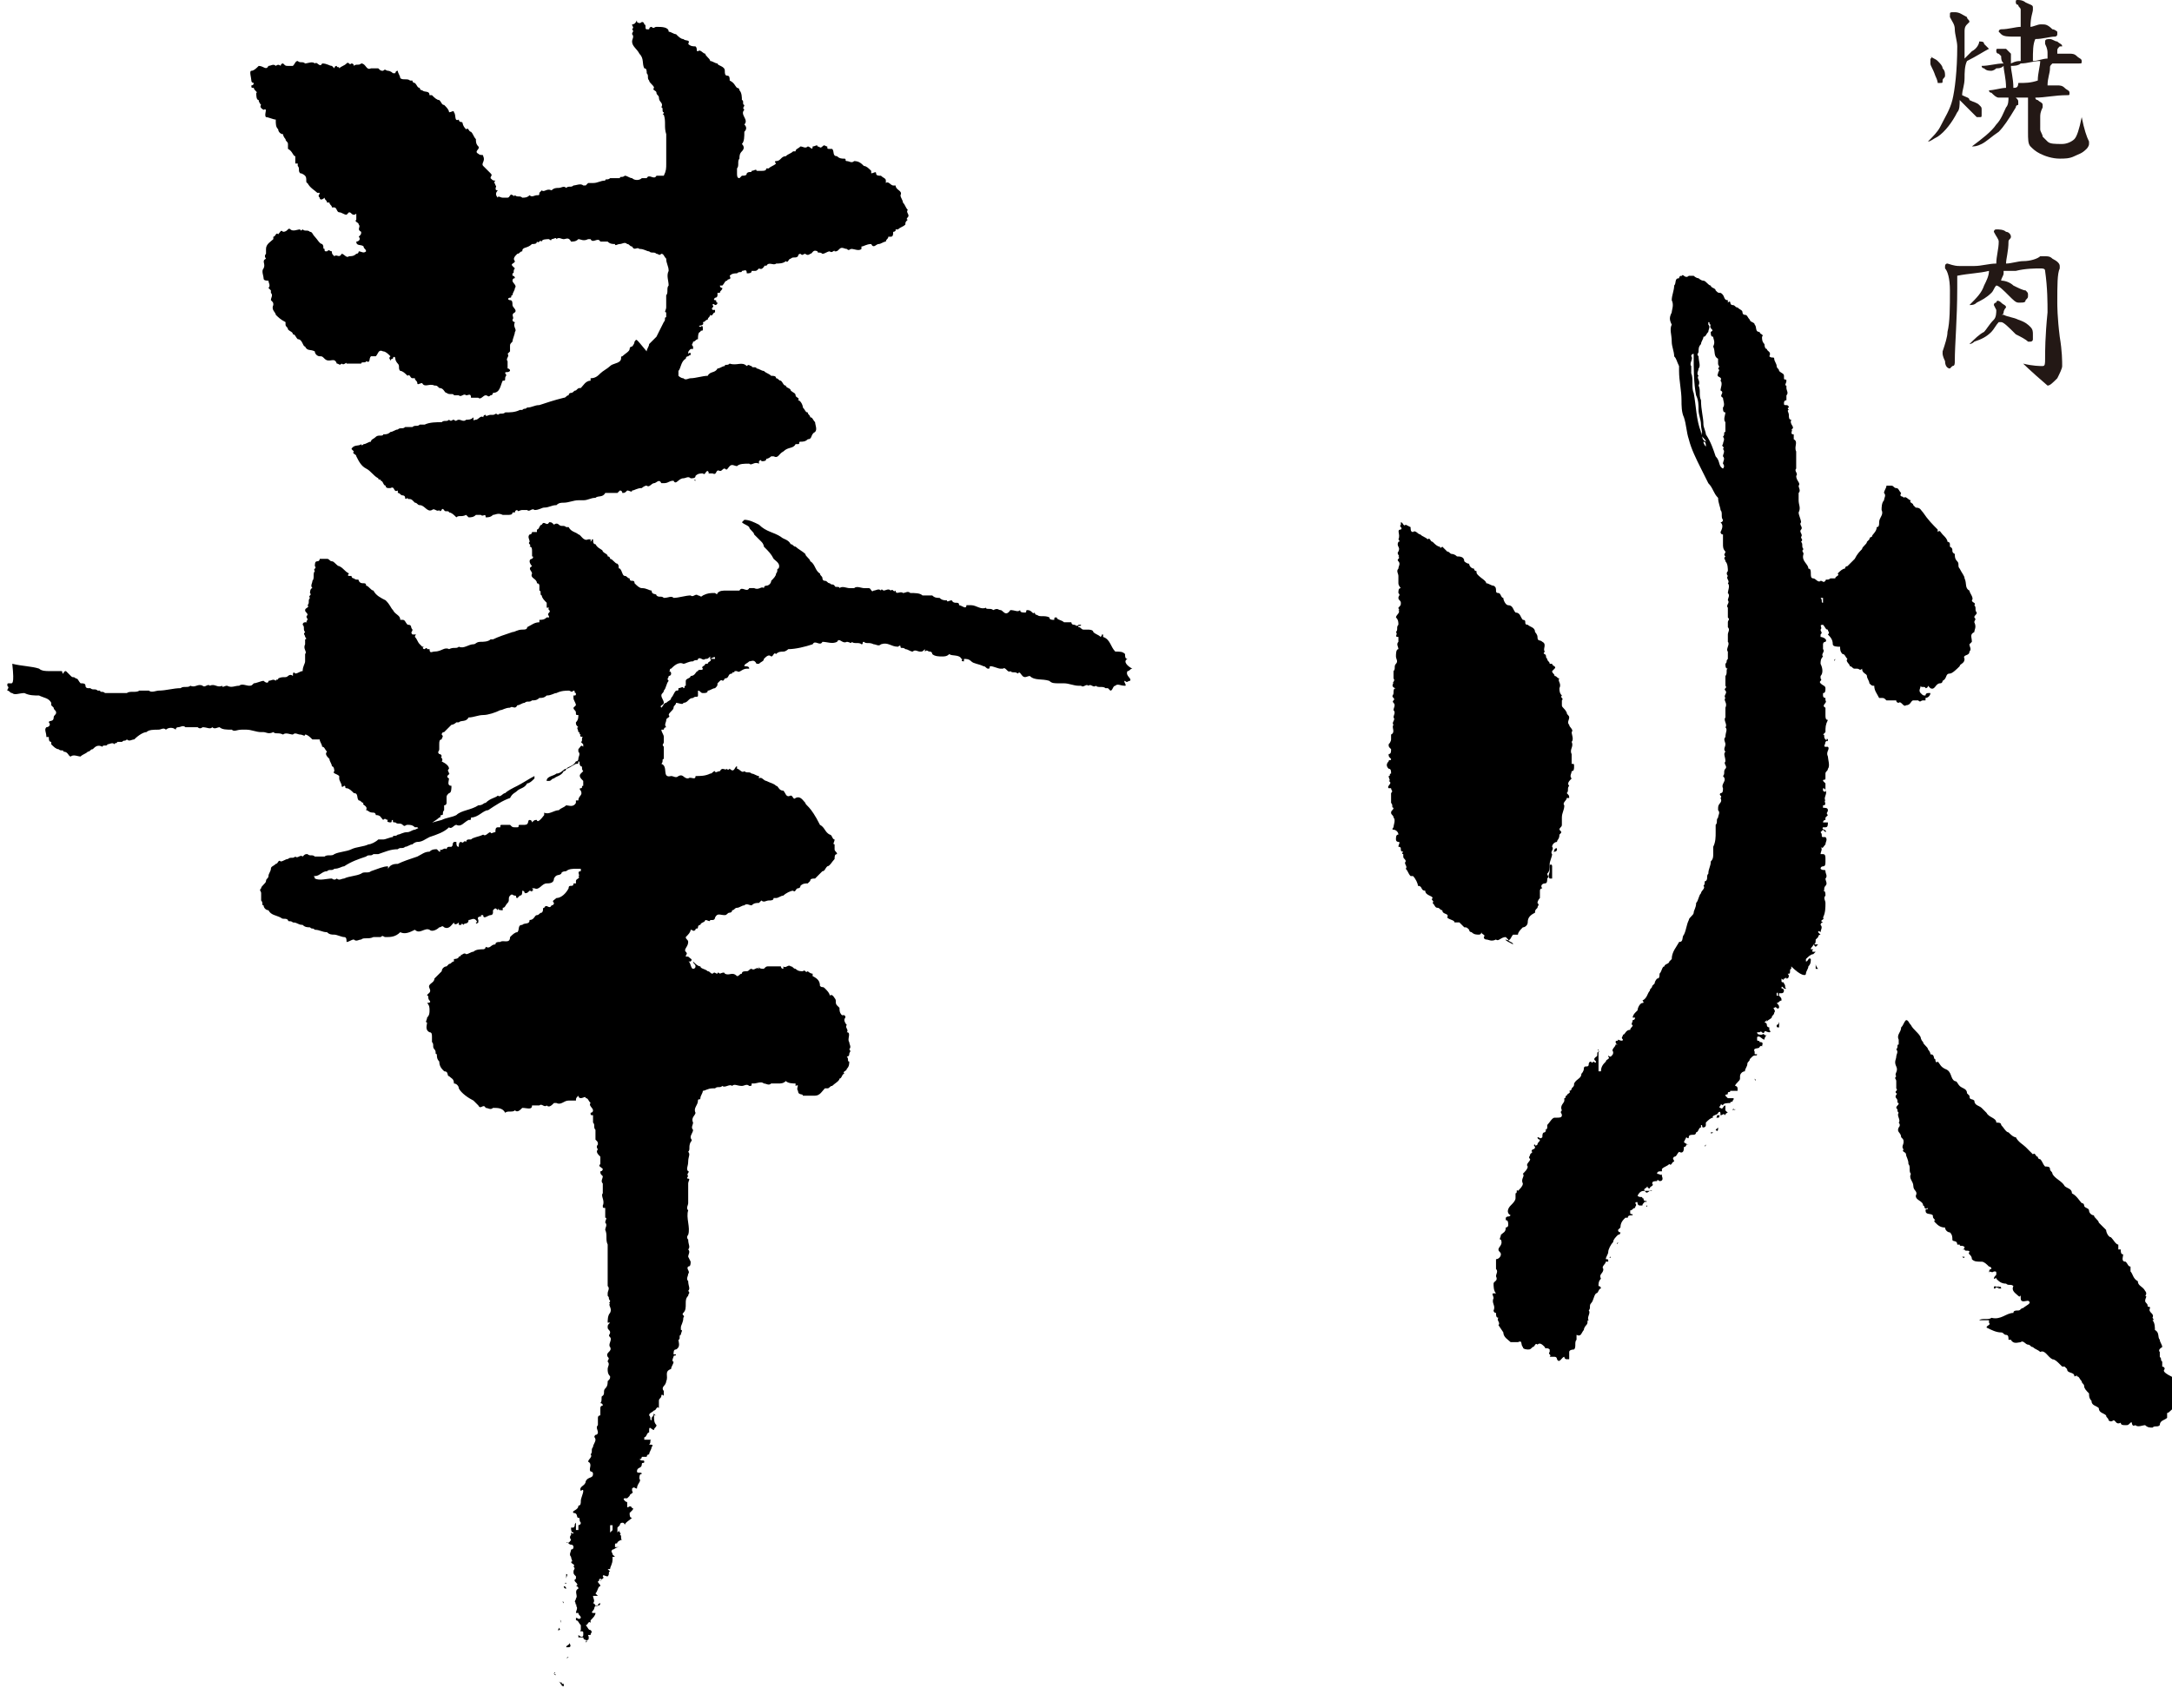
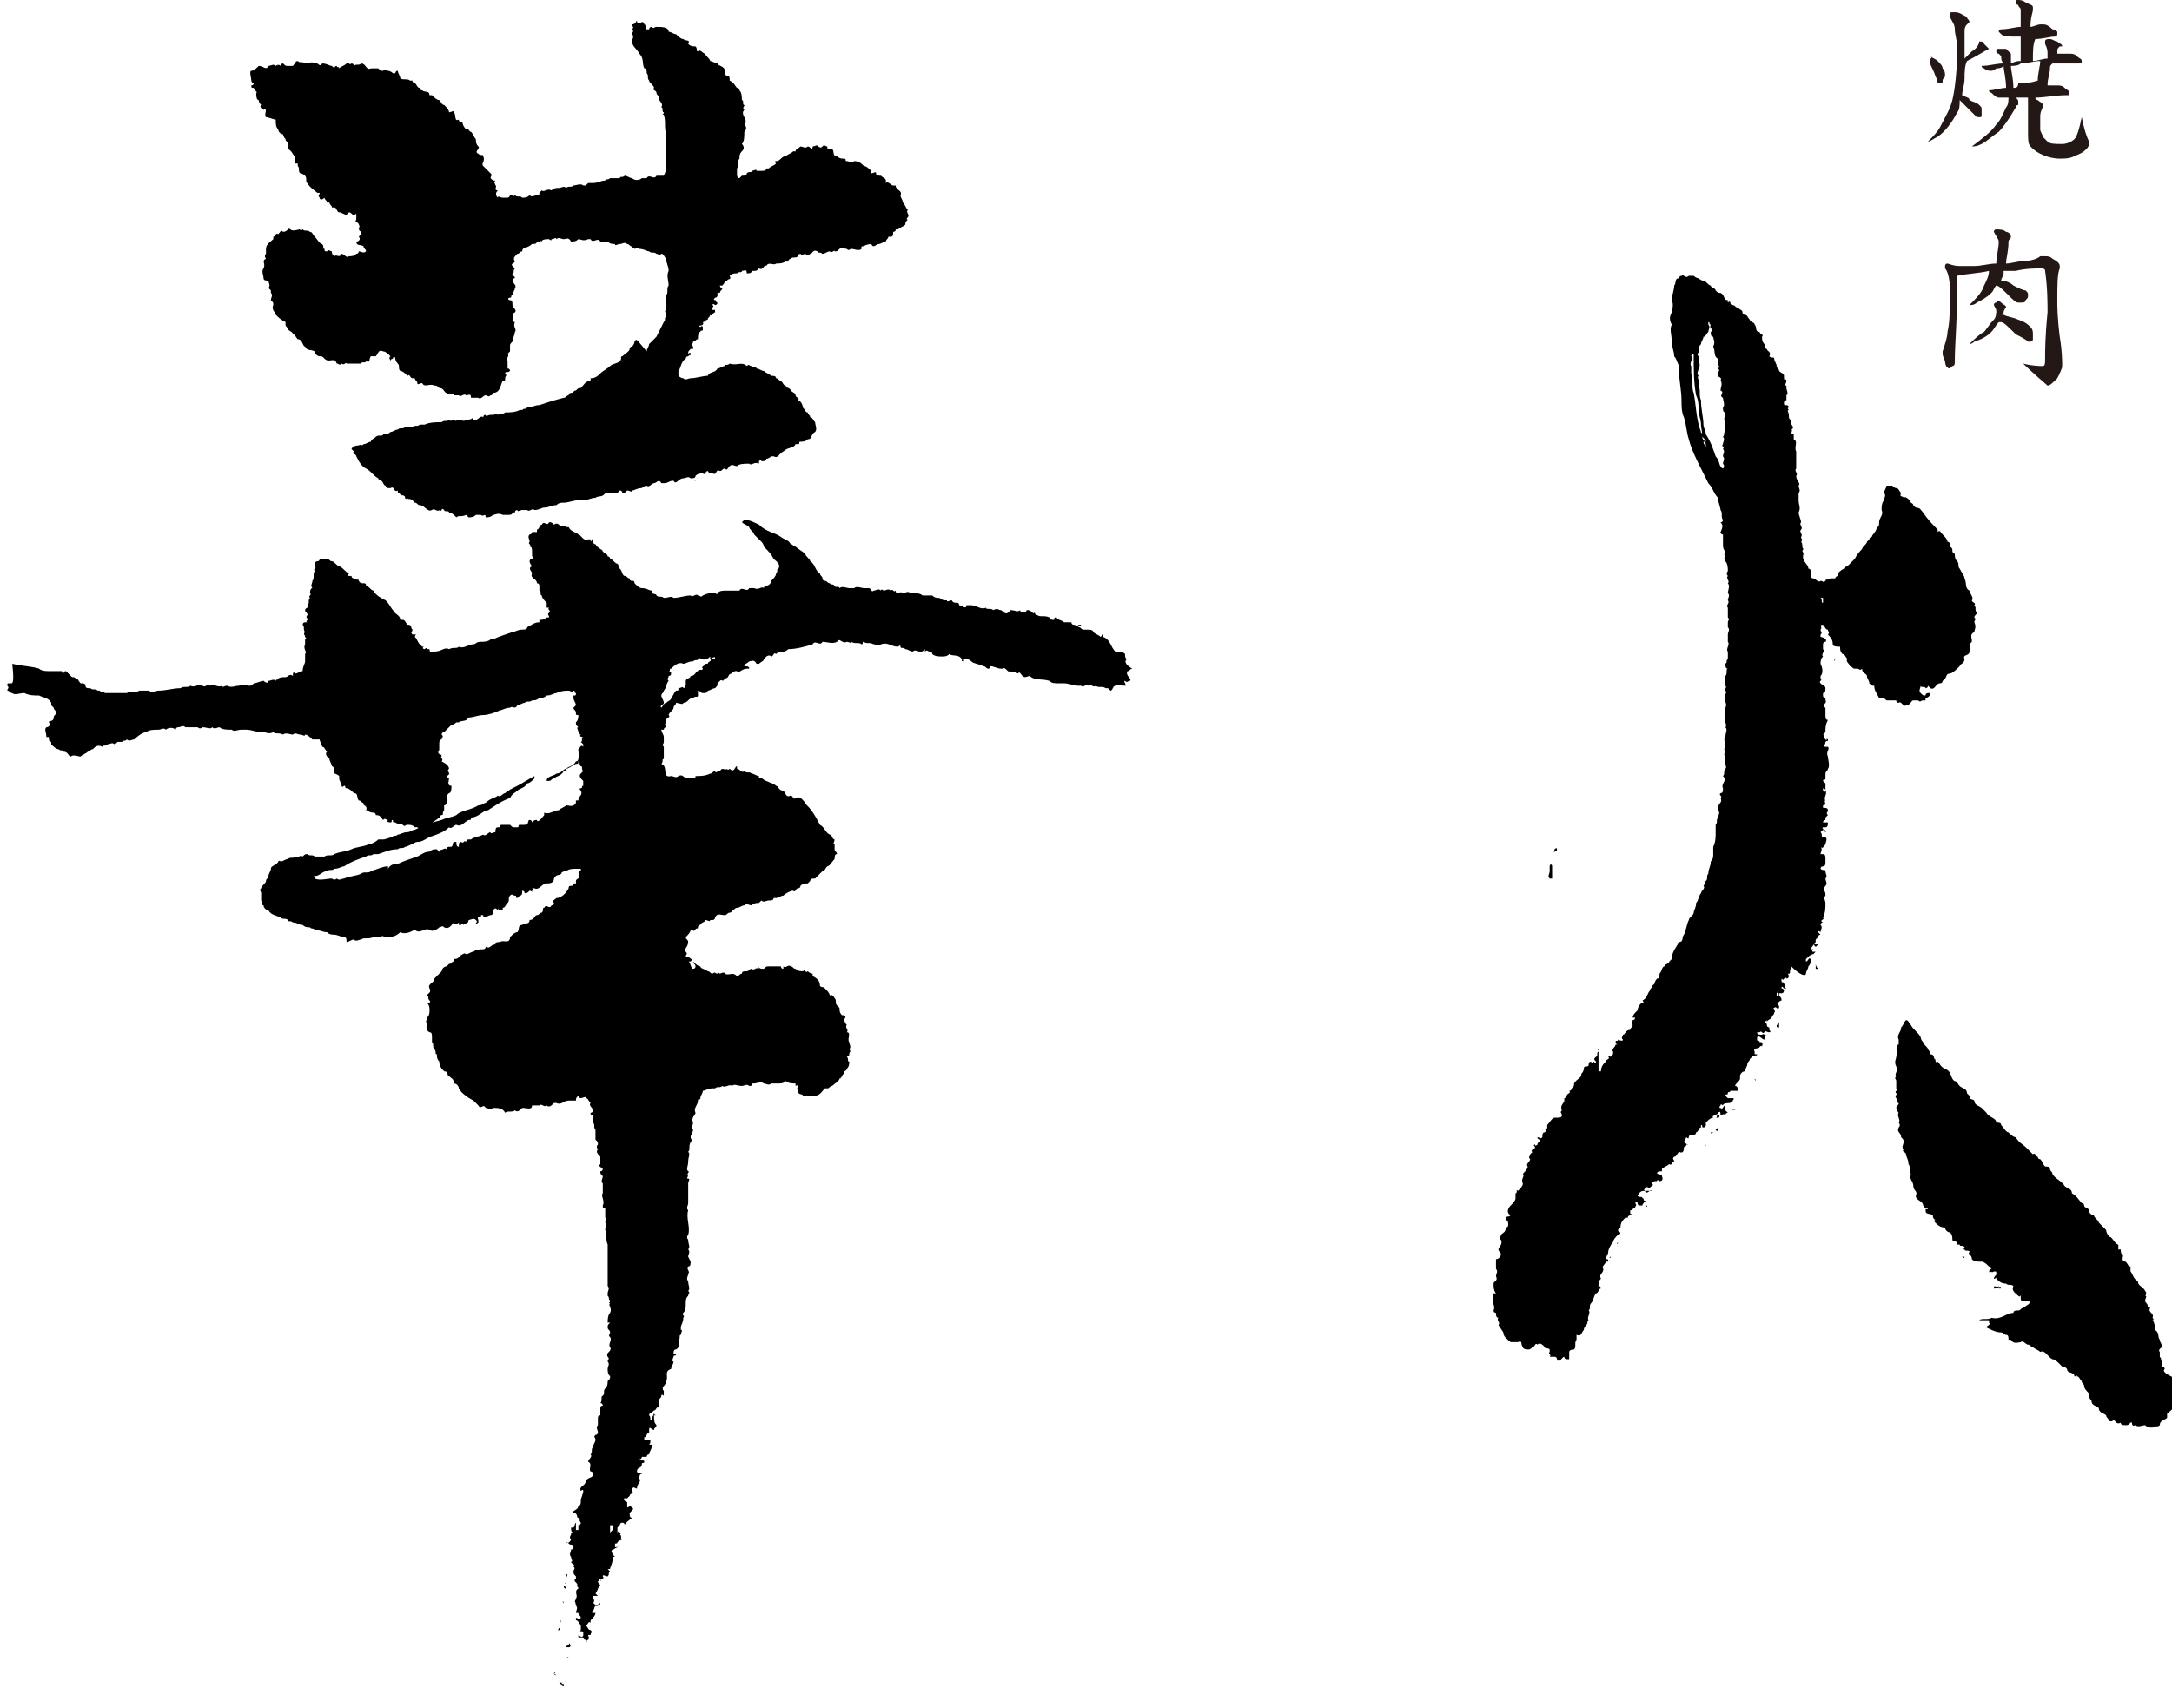
<svg xmlns="http://www.w3.org/2000/svg" version="1.1" id="レイヤー_1" x="0px" y="0px" viewBox="0 0 89 70" style="enable-background:new 0 0 89 70;" xml:space="preserve">
  <style type="text/css">
	.st0{fill:none;}
	.st1{fill:#231815;}
</style>
  <g>
    <g>
      <g>
        <path d="M10.3,3.3c0,0.1,0.1,0.1,0.1,0.1c0,0,0,0.1-0.1,0.1c0,0.1,0,0.1,0.1,0.1c0,0.1,0.2,0.2,0.1,0.2c0,0.1,0,0.3,0.1,0.3     c0,0.1,0.1,0.2,0.1,0.2c-0.1,0.1,0.1,0.2,0.1,0.2c0.2-0.1,0,0.2,0.1,0.3c0.1,0,0.3,0.1,0.4,0.1c0,0,0,0,0,0c0,0.2,0,0.3,0.1,0.4     c0,0.1,0.1,0.2,0.2,0.2c0,0.1,0.1,0.2,0.1,0.2c0,0.1,0.1,0.1,0.1,0.2c0,0.1,0,0.2,0,0.2C12,6.2,12,6.4,12.1,6.4     c0,0.1,0,0.2,0,0.3c0,0,0.1,0,0.1,0c0,0,0,0,0,0.1c0.1,0.1,0,0.2,0.1,0.3c0.1,0,0.2,0.1,0.2,0.1c0.1,0.1,0,0.3,0.1,0.3     c0.1,0.2,0.3,0.3,0.4,0.4c0,0,0.1,0,0.1,0c0,0.1-0.1,0.1,0,0.2c0,0.1,0.1,0.1,0.2,0c0,0.1,0.1,0.1,0.1,0.2c0,0,0,0,0.1,0     c0,0.1,0.1,0.1,0.1,0.2c0,0,0.1,0,0.1,0c0.1,0,0.1,0.2,0.2,0.2c0.1,0,0.2,0.1,0.3,0.1c0,0,0,0,0.1-0.1c0.1,0,0.1,0.1,0.2,0.1     c0.1,0,0.1-0.1,0.1,0c0,0,0,0,0,0.1c0,0,0,0.1,0,0.1c-0.1,0.1,0.1,0.1,0.1,0.2c0.1,0.1-0.1,0.2,0.1,0.3c0,0.1,0,0.1-0.1,0.2     c0.1,0.1,0,0.2-0.1,0.2c0,0.2,0.2,0.1,0.3,0.2c0,0.1,0.1,0.1,0.1,0.2c-0.1,0.1-0.2,0-0.3,0c0,0,0,0.1-0.1,0.1     c-0.1,0.1-0.2,0.1-0.3,0.1c-0.1,0.1-0.2-0.1-0.3-0.1c-0.1,0.2-0.2,0-0.3,0.1c-0.1-0.1-0.1-0.1-0.1-0.2c-0.1,0-0.1-0.1-0.2,0     c-0.1,0-0.1,0-0.1-0.1c-0.1,0,0-0.1-0.1-0.2c-0.1,0-0.2-0.2-0.3-0.3c-0.1-0.1-0.1-0.2-0.2-0.2c-0.1-0.1-0.2,0-0.3-0.1     c-0.1,0.1-0.1,0-0.1,0c-0.1,0-0.3,0.1-0.4,0c-0.1-0.1-0.1,0.1-0.3,0.1c-0.1-0.1-0.1,0-0.2,0.1c-0.1-0.1-0.1,0.1-0.2,0.1     c0,0,0,0.1,0,0.1c-0.1,0.1-0.3,0.2-0.3,0.4c0,0.1,0,0.1,0,0.2c-0.1,0.1,0,0.2,0,0.2c-0.2,0.1,0,0.2-0.1,0.4c-0.1,0.1,0,0.3,0,0.4     c0,0.1,0.1,0.1,0.2,0.1c0,0.1,0.1,0.2,0,0.3c0,0,0.1,0.1,0.1,0.1l0,0.1c0.1,0.1,0,0.2,0,0.3c0.1,0.1,0.1,0.1,0.1,0.2     c-0.1,0.2,0.1,0.3,0.1,0.4c0.1,0.1,0.2,0.2,0.4,0.3c0,0,0,0,0,0.1c0,0.1,0.1,0.1,0.1,0.2c0.1,0.1,0.2,0.1,0.2,0.2     c0.1,0,0.1,0.1,0.2,0.2c0.2,0,0.2,0.3,0.3,0.3c0.1,0.2,0.2,0.1,0.4,0.2c0,0.1,0.1,0.2,0.2,0.2c0.1,0,0.1,0,0.2,0.1     c0.2,0.2,0.4-0.1,0.5,0.2c0.1,0,0.1,0.1,0.2,0c0.1,0.1,0.2-0.1,0.2,0c0.1,0,0.2,0,0.2,0c0.1,0,0.1,0,0.2,0c0.1,0,0.1,0,0.2,0     c0-0.1,0.2,0,0.2-0.1c0.2,0.1,0.1-0.1,0.2-0.2l0.2,0c0.1-0.1,0.1-0.3,0.3-0.2c0.1,0,0.2,0.1,0.3,0.2c-0.1,0.1,0,0.1,0,0.2h0     c0,0,0-0.1,0.1-0.1c0-0.1,0.1-0.1,0.1,0c0,0.1,0.1,0.2,0.1,0.2c0.1,0.1,0,0.2,0.1,0.3c0.1,0,0.2,0.1,0.3,0.2     c0.1-0.1,0.1,0.1,0.2,0.1c0,0,0.1,0,0.1,0c0,0.1,0.1,0.1,0.1,0.2c0,0.1,0.1,0,0.2,0c0.1,0.2,0.3,0,0.5,0.1c0.1,0,0.1,0,0.2,0.1     c0.2,0,0.2,0.2,0.3,0.2c0.1,0.1,0.3,0,0.3,0.1c0.1,0,0.2,0,0.2,0c0.1,0.1,0.2-0.1,0.3,0c0.1,0,0.2-0.1,0.2,0.1c0,0,0.1,0,0.1,0     c0,0,0.1,0,0.1,0c0,0,0.1,0,0.1,0c0.1,0.1,0.2-0.1,0.3-0.1c0.1,0,0.1,0.1,0.2,0c0.1,0,0.1-0.1,0.1-0.1c0.3,0,0.3-0.3,0.4-0.5     c0.1,0,0.1,0,0.1-0.1c0-0.1,0.1-0.1,0-0.2c0-0.1,0.1,0,0.2-0.1c0-0.1-0.1-0.1-0.1-0.1c0-0.1,0-0.2,0-0.3c-0.1-0.1,0.1-0.2,0-0.3     l0.1-0.1c0,0,0-0.1,0-0.2c0-0.1,0-0.1,0.1-0.2c0-0.1,0.1-0.3,0.1-0.4c0.1-0.1-0.1-0.2,0-0.4c0,0-0.1,0-0.1-0.1     c0.1-0.1-0.1-0.2,0.1-0.3c0.1-0.1-0.1-0.2-0.1-0.3c0-0.1,0-0.2-0.1-0.2c-0.1,0-0.1-0.1,0-0.1c0.1,0,0-0.1,0.1-0.1     c0-0.1,0.1-0.2,0.1-0.3c0.1-0.1-0.1-0.2-0.1-0.3c0,0,0-0.1,0.1-0.1c0,0,0-0.1-0.1-0.1c0,0,0,0,0-0.1c0.1,0,0-0.1,0.1-0.2     c0,0-0.1-0.1-0.1-0.1c-0.1-0.1,0.1-0.1,0.1-0.2c-0.1-0.1,0-0.2,0.1-0.3c0.1,0,0.1-0.1,0.2-0.1c0-0.2,0.2-0.1,0.4-0.3     c0.1,0,0.2,0,0.2-0.1c0.1,0.1,0.1-0.1,0.2,0c0-0.1,0.2-0.1,0.3-0.1c0,0,0.1,0.1,0.1,0c0.1,0,0.2-0.1,0.2,0c0.1-0.1,0.2,0,0.3,0     c0.1,0,0.2-0.1,0.3,0.1c0.1,0,0.2,0,0.3-0.1c0.1,0,0.2,0.1,0.4,0c0,0,0,0,0.1,0c0.1,0.2,0.3-0.1,0.4,0.1c0.1,0,0.2,0,0.3,0     c0.1,0.1,0.2,0.1,0.3,0.1c0,0.1,0.1,0,0.2,0c0.1,0,0.2-0.1,0.3,0c0.1,0,0.1,0.1,0.2,0.1c0.1,0.2,0.2,0,0.3,0.1     c0.2,0,0.3,0.1,0.4,0.1c0.1,0.1,0.2,0,0.3,0.1c0.1,0,0.1,0.1,0.2,0c0.1,0,0.1,0.1,0.2,0.2c0,0.2,0.1,0.3,0.1,0.5     c-0.1,0.2,0,0.4,0,0.6c-0.1,0.1,0,0.3-0.1,0.4c0,0.1,0,0.1,0,0.2c0,0.1,0,0.2,0,0.3c0,0.1-0.1,0.2,0,0.2c0,0.1,0,0.1,0,0.2     c-0.1,0,0,0.1-0.1,0.2c-0.1,0.2-0.2,0.4-0.3,0.6c-0.1,0.1-0.2,0.2-0.3,0.3c0,0.1-0.1,0.2-0.1,0.3C26,13.8,26.1,13.9,26,14     c0,0.1-0.1,0.2-0.1,0.2c0,0-0.1,0-0.1,0.1c0,0.1-0.2,0.2-0.3,0.3c-0.1,0,0,0.1-0.1,0.2c-0.1,0.1-0.3,0.1-0.4,0.2     c-0.1,0.1-0.3,0.2-0.4,0.3c-0.1,0.1-0.2,0.2-0.4,0.2v0.1c-0.2,0-0.3,0.2-0.4,0.3c-0.1,0-0.1,0-0.2,0.1c-0.1,0-0.1,0.1-0.2,0.1     c0,0-0.1,0-0.1,0.1c-0.1,0-0.1,0.1-0.2,0.1c-0.4,0.1-0.7,0.2-1,0.3c-0.2,0-0.3,0.1-0.5,0.1c-0.1,0.1-0.1,0-0.2,0.1     c0,0-0.1,0-0.1,0c-0.2,0.1-0.4,0.1-0.6,0.1c-0.1,0.1-0.2,0-0.3,0.1c-0.1-0.1-0.1,0-0.2,0c0,0-0.1,0-0.1,0c-0.1,0-0.2,0.1-0.2,0     c-0.1,0-0.1,0.1-0.1,0.1c-0.1-0.1-0.2,0.1-0.3,0.1c-0.1,0-0.1,0.1-0.1-0.1c-0.1,0.1-0.2,0.1-0.3,0.1c-0.1,0.1-0.2,0-0.3,0     c-0.1,0-0.1,0.1-0.2,0c-0.1,0-0.1,0.1-0.2,0c-0.1,0.1-0.2,0-0.3,0.1c-0.2,0-0.5,0-0.7,0.1c-0.1,0-0.1,0-0.2,0     c-0.1,0.1-0.2,0-0.3,0.1c-0.1,0-0.2,0-0.3,0c-0.1,0.1-0.2,0-0.3,0.1c-0.1,0-0.2,0.1-0.3,0.1c-0.1,0.1-0.2,0.1-0.3,0.1     c0,0.1-0.2,0-0.3,0.1c-0.1,0.1-0.2,0.1-0.2,0.2c-0.1,0-0.2,0.1-0.3,0.1c0,0-0.1,0.1-0.1,0c-0.1,0.1-0.3,0-0.4,0.2     c0,0,0.1,0.1,0.1,0.1c-0.1,0.1,0.1,0.1,0.1,0.2c0.1,0.2,0.2,0.4,0.4,0.5v0c0.2,0.1,0.3,0.3,0.5,0.4c0,0.1,0.1,0,0.1,0.1     c0.1,0,0.1,0.2,0.2,0.2c0,0.1,0.1,0.1,0.1,0.1c0,0,0,0,0.1,0c0.2-0.1,0.1,0.2,0.3,0.1c0,0,0,0,0,0.1c0.1,0,0.1,0.1,0.2,0.1     c0,0,0.1,0,0.1,0.1c0,0.1,0.1,0,0.1,0c0,0.1,0.1,0,0.2,0.1c0,0,0,0,0,0l0.1,0.1c0.1,0,0.1,0.1,0.2,0.1c0.2,0,0.3,0.3,0.5,0.2     c0.1-0.1,0.2,0.1,0.3,0c0,0.1,0.1,0,0.1,0c0-0.1,0.1,0,0.1,0c0,0.1,0.2,0,0.2,0.1c0.1,0,0.2,0.1,0.3,0.2c0.1-0.1,0.2,0,0.4-0.1     c0,0,0.1,0.1,0.1,0.1c0.1,0,0.2,0,0.3-0.1l0,0c0.1,0,0.1,0,0.2,0c0.1,0.1,0.2-0.1,0.2,0.1c0.1,0,0.2,0,0.3-0.1     c0.1,0,0.2-0.1,0.4,0c0.1,0,0.1,0,0.2,0c0.1,0,0.2,0,0.2-0.1c0.1,0,0.1,0,0.1,0c0-0.1,0.1-0.1,0.1-0.1c0,0.1,0.1,0,0.2,0     c0.1,0,0.1,0,0.2,0c0.1,0.1,0.2-0.1,0.3,0c0.2,0,0.3-0.1,0.4-0.1c0.2,0,0.3-0.1,0.5-0.1c0.1-0.1,0.2-0.1,0.3-0.1     c0.2,0,0.4-0.1,0.6-0.1c0.1,0,0.1,0,0.2,0c0.2,0,0.3-0.1,0.5-0.1c0.1-0.1,0.3,0,0.4-0.2c0.2,0,0.3,0,0.5,0c0,0,0.1-0.1,0.1-0.1     c0.1,0,0.1,0.1,0.1,0.1c0.1,0,0.1,0,0.2-0.1c0.1,0,0.2,0.1,0.2,0c0.1,0,0.2-0.1,0.4-0.1c0,0,0.1-0.1,0.2-0.1     c0.1,0.1,0.2-0.1,0.3-0.1c0.1,0,0.2-0.2,0.3,0l0.1,0c0.2,0,0.2-0.1,0.4-0.1c0.1,0.2,0.2-0.1,0.4-0.1c0.1,0,0.2-0.1,0.3,0     c0.1,0,0.2,0,0.2-0.1c0.1-0.1,0.2-0.1,0.3-0.1c0.1,0.1,0.1-0.1,0.2-0.1c0,0,0.1,0.1,0,0.1c0.1,0,0.1,0,0.2,0     c0.2,0.1,0.1-0.2,0.3-0.1c0.1,0,0.1-0.1,0.2-0.1c0.1,0.1,0.1,0,0.2-0.1c0.1-0.1,0.2,0,0.3,0c0.1-0.1,0.3-0.1,0.5-0.1     c0.1,0.1,0.2-0.1,0.4,0c0,0,0,0,0-0.1c0,0,0.1-0.1,0.1,0c0.1,0,0.2,0,0.2-0.1c0.1,0,0.2-0.1,0.2-0.1c0,0,0.1,0,0.1,0     c0.2,0.1,0.2-0.1,0.4-0.2c0.2-0.2,0.4-0.1,0.5-0.3c0,0,0.1,0,0.1,0c0.1,0,0-0.1,0.1-0.1c0.1,0,0.2,0,0.3-0.1     c0.2,0,0.1-0.2,0.3-0.3c0.1-0.1,0-0.3,0-0.4c-0.1-0.1-0.1-0.2-0.2-0.2c0-0.1-0.1-0.1-0.1-0.2c-0.1,0-0.1-0.1-0.2-0.2     c0-0.1-0.1-0.3-0.2-0.3c0.1-0.1-0.1-0.1-0.1-0.2c0-0.1-0.1-0.1-0.2-0.2c0-0.1-0.2-0.1-0.2-0.2c-0.1,0-0.1-0.1-0.2-0.2     c-0.1,0-0.1-0.1-0.2-0.1c0-0.1-0.1-0.1-0.2-0.1c-0.1-0.1-0.2-0.1-0.3-0.2c-0.1,0-0.2-0.1-0.3-0.1c0-0.1-0.2,0-0.2-0.1     c-0.1,0-0.1-0.1-0.2,0c-0.2-0.2-0.4,0-0.7-0.1c-0.1,0.1-0.2,0-0.2,0.1c-0.1,0-0.2,0.1-0.3,0.1c-0.1,0.2-0.3,0.1-0.4,0.3     c-0.2,0-0.5,0.1-0.7,0.1c-0.1,0-0.2,0.1-0.3,0c-0.1,0-0.2-0.1-0.2-0.1c0-0.1,0-0.2,0-0.2c0.1-0.1,0.1-0.4,0.3-0.5l0,0.1h0     c0,0,0,0,0-0.1c0,0,0-0.1,0.1-0.1c0.1-0.1,0.1,0,0.1-0.1c0-0.1-0.1,0-0.1,0c0-0.1,0-0.1,0.1-0.2c0,0,0.1,0,0.1,0c0,0,0-0.1,0-0.1     c-0.1-0.1,0-0.1,0-0.2c0.1,0,0.1-0.1,0.2-0.1c0-0.1,0-0.3,0.1-0.3c0-0.1,0.1,0,0.1-0.1c0-0.1,0-0.2-0.1-0.1     c-0.2-0.1,0.2,0,0.1-0.2c0.1,0,0.1-0.1,0.2-0.1c0-0.1,0.1-0.1,0.1-0.2h0c0.1,0.1,0.1-0.1,0.2-0.1c0,0,0-0.1,0-0.1     c0,0-0.1,0-0.1,0c-0.1-0.1,0.1-0.1,0-0.2c0-0.1,0.1,0,0.1,0c0,0,0.1,0,0.1-0.1c-0.1,0,0-0.1-0.1-0.1c0,0-0.1,0,0-0.1     c0.1,0,0.1-0.1,0.1-0.1l0-0.1c0,0,0,0,0,0c0,0,0.1,0,0.1,0c0-0.1,0.1-0.1,0.1-0.2c0,0-0.1,0-0.1-0.1c0,0,0.1,0,0.1,0     c0.1-0.1,0.1-0.2,0.2-0.2c0-0.1,0.2,0,0.1-0.2c0.1-0.1,0.2-0.1,0.3-0.1c0.1-0.1,0.2,0,0.2-0.1c0.1,0,0.2-0.1,0.2,0.1     c0.1,0,0.2,0,0.2-0.1c0,0,0.1,0,0.1,0c0.1,0,0.1,0,0.2-0.1c0.2,0.1,0.2-0.2,0.3-0.1c0.1-0.2,0.3,0,0.4-0.1c0.1,0,0.3,0,0.4-0.1     c0.1,0.1,0.1-0.1,0.2-0.1c0.1-0.1,0.2,0,0.3-0.1c0,0,0-0.1,0.1-0.1c0.1,0.1,0.1,0,0.2,0c0.1,0.1,0.2,0,0.2,0     c0.1,0,0.1-0.2,0.3-0.1c0,0.1,0.1,0,0.2,0.1c0.1,0,0.2-0.1,0.3-0.1c0.1,0.1,0.2-0.1,0.2,0c0.1,0,0.1,0,0.2-0.1     c0.1-0.1,0.2,0,0.3,0c0.1,0.1,0.1,0,0.2,0c0.1,0,0.3,0.1,0.4,0c0,0,0-0.1,0-0.1c0.1,0,0.2-0.1,0.4-0.1c0.1,0.2,0.2,0,0.3,0     c0.1,0,0.2-0.1,0.3-0.1c0-0.1,0.1-0.1,0.1-0.2c0,0,0.1,0,0.1,0c0.1,0,0.1-0.1,0.1-0.2c0.1,0,0.1-0.1,0.1,0c0,0,0-0.1,0-0.1     c0,0,0.1,0,0.1,0c0.1-0.1,0.2-0.1,0.3-0.2c0-0.1,0-0.1,0.1-0.2c-0.1,0,0-0.1,0-0.1c0.1-0.1-0.1-0.2,0-0.3     c-0.1-0.1-0.1-0.2-0.2-0.3c0-0.1-0.1-0.2-0.1-0.3c0.1-0.2-0.2-0.2-0.2-0.4c0,0-0.1,0-0.1,0c-0.1,0-0.2-0.2-0.3-0.1     c0,0,0-0.1,0-0.1c0-0.1-0.1-0.1-0.2-0.2c-0.1,0-0.2,0-0.2-0.1c0-0.1-0.1,0-0.2,0c0,0,0-0.1,0-0.1c-0.1-0.1-0.2-0.2-0.3-0.2     c-0.1-0.1-0.2-0.2-0.4-0.2c-0.1,0.1-0.2,0-0.3,0c-0.1,0,0-0.1-0.1-0.1c-0.1,0-0.2,0-0.3-0.1c-0.2,0-0.1-0.2-0.2-0.3     c0,0-0.1,0-0.1,0c-0.1,0-0.1,0-0.1-0.1c-0.1,0-0.1-0.1-0.2,0c-0.1,0.1-0.1,0-0.2,0c0-0.1-0.1,0-0.2,0c0,0.2-0.1,0-0.2,0     c-0.1,0.1-0.2,0-0.3,0c-0.1,0.1-0.2,0.1-0.2,0.2c0,0-0.1,0-0.1,0c-0.1,0.1-0.2,0.1-0.3,0.2c-0.2,0-0.2,0.2-0.4,0.2     c-0.1,0,0,0.1,0,0.1c-0.1,0.1-0.2,0.1-0.3,0.2c0,0-0.1,0-0.1,0c0,0.1-0.1,0.1-0.2,0.1C31,7,31.1,7,31,7c0-0.1-0.1,0-0.2,0     c0,0.1-0.1,0-0.2,0.1c0,0.1-0.1,0.1-0.2,0.1l0,0c0,0-0.1,0.1-0.1,0.1c-0.1,0-0.1-0.1-0.1-0.2c0-0.1,0-0.1,0-0.2     c0.1-0.1,0-0.3,0.1-0.4c0-0.1,0-0.2,0.1-0.3c0.1-0.1,0.1-0.2,0-0.3c0.1-0.1,0.1-0.3,0.1-0.5c0.1-0.1,0.1-0.2,0-0.3     c0.2-0.2-0.2-0.4,0-0.6c-0.1-0.1,0-0.1,0-0.2c-0.1,0,0-0.2-0.1-0.2c0-0.1,0-0.3-0.1-0.4c0-0.1-0.1-0.1-0.1-0.1     c-0.1-0.1-0.1-0.2-0.3-0.3c0-0.1,0-0.2-0.1-0.2c-0.1,0-0.1-0.1-0.1-0.2c0-0.2-0.3-0.2-0.3-0.3c-0.1,0-0.2-0.1-0.3-0.1     c0-0.1-0.2-0.2-0.2-0.3c-0.1,0-0.2-0.2-0.3-0.1c-0.1,0,0-0.1-0.1-0.2c-0.1,0-0.2,0-0.3-0.1c0.1-0.2-0.1-0.1-0.2-0.2     c-0.1,0-0.2-0.1-0.3-0.2c-0.1,0-0.2-0.1-0.3-0.1c0-0.2-0.3-0.2-0.5-0.2c-0.1,0-0.1,0.1-0.2,0c-0.1,0-0.1,0.1-0.1,0.1     c0,0,0,0-0.1,0c-0.1,0,0-0.2-0.1-0.2c0,0,0-0.1-0.1-0.1c-0.1,0.1-0.2,0-0.2,0C26.1,0.7,26.1,1,25.9,1c0,0.1,0.1,0.1,0,0.2     c0.1,0.1,0,0.1,0,0.2c0.1,0.1,0,0.2,0,0.3c0,0.2,0.2,0.3,0.3,0.5c0.2,0.2,0.1,0.4,0.2,0.6c0.1,0,0.1,0.1,0.1,0.2     c0.1,0.1,0,0.2,0.1,0.3c0,0.1,0.2,0.2,0.2,0.3c-0.1,0.1,0.1,0.1,0.1,0.2c0,0.1,0.1,0.1,0.1,0.2c0,0.2,0.2,0.2,0.1,0.4     c0.1,0,0,0.2,0.1,0.2c0,0.1-0.1,0.1,0,0.1c0.1,0.3,0,0.5,0.1,0.8c0,0.2,0,0.4,0,0.6c0,0.2,0,0.4,0,0.6c0,0.2,0,0.3-0.1,0.5     c0,0,0,0-0.1,0c0,0,0,0,0,0c0,0-0.1,0-0.2,0c-0.1,0.2-0.3-0.1-0.4,0.1c-0.1,0-0.1,0-0.2,0c-0.1,0.1-0.3,0.1-0.4,0     c-0.1,0-0.2-0.1-0.3-0.1c-0.1,0.1-0.2,0-0.2,0.1c-0.1,0-0.2,0-0.4,0c-0.1,0.1-0.2,0-0.2,0.1c-0.2,0-0.3,0.1-0.5,0.1     c-0.1,0-0.1,0-0.2,0c0,0-0.1,0.1-0.1,0.1c0,0-0.1,0-0.1,0c-0.1-0.1-0.3,0-0.4,0c-0.1,0.1-0.2,0-0.3,0.1c-0.1-0.1-0.2,0-0.3,0     c-0.1,0-0.2,0-0.3,0.1c-0.2-0.1-0.3,0.1-0.4,0c0,0-0.1,0.1-0.1,0.1C22.1,8,22.1,8,22,8C22,8,22,8,22,8c-0.1,0-0.2,0.1-0.3,0     c-0.1,0.1-0.2,0.1-0.3,0.1c-0.1-0.1-0.2,0-0.3-0.1C21,8.1,21.1,8,21,8c-0.1-0.1-0.1,0.1-0.2,0.1c-0.1,0-0.1,0-0.2,0     c-0.1,0-0.2-0.1-0.2,0c-0.1-0.1-0.1-0.2,0-0.3c-0.2,0,0-0.2-0.1-0.2c0-0.1-0.1-0.1,0-0.2c-0.1,0-0.1,0-0.2-0.1     c0-0.1,0.1-0.1,0-0.2c-0.1-0.1-0.2-0.2-0.3-0.3c-0.1-0.1,0.1-0.2,0-0.4c0-0.1-0.1,0-0.2-0.1c-0.2-0.1,0.1-0.2,0-0.3     c-0.1-0.1-0.1-0.2-0.1-0.3c-0.1-0.1-0.1-0.2-0.2-0.3c-0.1,0-0.1-0.2-0.2-0.1C18.9,5.1,19,5,18.9,5c-0.1,0-0.1-0.1-0.1-0.1     c-0.2,0.1-0.1-0.2-0.2-0.3c0-0.1-0.1,0-0.2,0c0-0.1-0.1-0.2-0.2-0.3c-0.1,0-0.1-0.1-0.2-0.2c-0.1,0-0.2-0.1-0.3-0.2     c-0.1,0-0.1,0-0.1,0c0-0.2-0.2-0.1-0.3-0.2c0,0-0.1,0-0.1-0.1c-0.1,0-0.1-0.1-0.2-0.2c0,0-0.1,0-0.1-0.1c0,0-0.1,0-0.1,0     c-0.1-0.1-0.3,0-0.4-0.1c0-0.1-0.1-0.2-0.1-0.3c-0.1,0-0.1,0.1-0.1,0.1c0,0-0.1,0-0.1,0c-0.1-0.1-0.2-0.1-0.2-0.1     c-0.1,0-0.1-0.1-0.2,0c-0.1,0-0.1,0-0.2-0.1c-0.1,0-0.1,0-0.1,0c-0.1,0-0.2,0-0.2,0c-0.2,0.1-0.2-0.2-0.4-0.2     c-0.1,0.1-0.2,0-0.3,0.1c0,0,0-0.1-0.1-0.1c-0.1,0.1-0.1-0.1-0.2,0c-0.1,0.1-0.2,0.1-0.3,0.2c0-0.1-0.1,0-0.1-0.1     c-0.1,0-0.1,0.1-0.1,0.1l-0.1-0.1c-0.1,0-0.2-0.1-0.4-0.1c-0.1,0.2-0.2-0.1-0.3,0c-0.1-0.1-0.3,0-0.4,0c-0.1-0.1-0.2,0-0.3-0.1     c-0.1,0-0.1,0.1-0.2,0.2c-0.1,0-0.1,0-0.2,0c-0.1,0-0.1,0-0.2-0.1c-0.1,0-0.1,0.1-0.1,0.1c-0.1-0.1-0.2,0-0.2,0     c-0.1-0.1-0.2,0-0.3,0c-0.1,0.2-0.2,0-0.4,0c-0.1,0.1-0.2,0.2-0.3,0.2C10.2,2.9,10.3,3.2,10.3,3.3C10.2,3.3,10.3,3.3,10.3,3.3z      M15.9,19.5L15.9,19.5L15.9,19.5z" />
        <path d="M28.5,19.7L28.5,19.7C28.5,19.7,28.5,19.7,28.5,19.7C28.5,19.6,28.4,19.7,28.5,19.7z" />
        <path d="M46.2,27c-0.1,0-0.1-0.1-0.1-0.2c-0.1-0.1-0.2-0.1-0.4-0.1c-0.2-0.2-0.2-0.5-0.5-0.6c0,0,0-0.1,0-0.1c-0.1,0,0,0-0.1,0.1     c-0.1-0.1-0.2-0.1-0.3-0.2c0-0.1-0.2-0.1-0.2-0.1c-0.1,0-0.2,0-0.2,0c-0.1,0-0.1-0.1-0.2-0.1c-0.1-0.1,0.1,0,0.1-0.1     c0,0-0.1,0-0.1,0c-0.1,0.1-0.1,0-0.2,0c-0.1,0-0.1-0.1-0.1-0.1l0,0c-0.1,0-0.2,0-0.3,0c-0.1-0.1-0.3-0.1-0.3-0.2     c-0.1,0-0.1,0-0.1,0.1c-0.1,0-0.2,0-0.2-0.1c-0.2-0.1-0.4,0-0.5-0.1c-0.1,0-0.1-0.1-0.1-0.1c-0.1,0.1-0.1-0.1-0.3-0.1     c-0.1,0,0,0.1-0.1,0.1c-0.1,0-0.2,0-0.2-0.1c-0.1,0.1-0.2,0-0.4,0C41.2,25.3,41.1,25,41,25c-0.1,0-0.1-0.1-0.3,0     c-0.1-0.1-0.3,0-0.3-0.1c-0.2,0.1-0.4-0.1-0.6-0.1c-0.1,0-0.1,0-0.2,0c0,0.2-0.2,0-0.3,0c0-0.2-0.2,0-0.3-0.2     c-0.1,0-0.2,0.1-0.2,0c-0.1,0-0.2,0-0.3-0.1c-0.1,0-0.2,0-0.3-0.1c-0.1,0-0.3,0-0.4,0c-0.1-0.1-0.3-0.1-0.5-0.1     c-0.1-0.1-0.2,0-0.3,0c-0.1-0.1-0.3,0.1-0.3-0.1c-0.1,0.1-0.1-0.1-0.2,0c-0.1-0.1-0.2,0-0.3,0c0,0-0.1-0.1-0.1,0     c-0.1-0.1-0.2,0-0.3,0c-0.1,0.1-0.1-0.1-0.2-0.1c-0.1,0-0.2,0-0.2,0c-0.1,0-0.3-0.1-0.4,0c-0.1,0-0.2,0-0.2,0     c-0.1,0-0.3-0.1-0.4,0c0-0.1-0.2,0-0.2-0.1c-0.1-0.1-0.1,0-0.2-0.1c-0.1,0-0.1-0.1-0.2-0.1c-0.1,0-0.1-0.1-0.1-0.1     c0-0.1-0.1-0.1-0.1-0.2c-0.2-0.1-0.2-0.4-0.4-0.5c0-0.1-0.2-0.2-0.2-0.3c-0.1-0.1-0.3-0.2-0.4-0.3c-0.1,0-0.1-0.1-0.2-0.1     c-0.1-0.2-0.3-0.2-0.4-0.3c-0.3-0.2-0.6-0.2-0.9-0.5c-0.2-0.1-0.4-0.2-0.6-0.2c0,0-0.1,0.1-0.1,0.1c0.1,0.1,0.2,0.1,0.3,0.2     c0,0.1,0.2,0.2,0.2,0.3l0.3,0.3c0.1,0.1,0.1,0.2,0.1,0.2c0.2,0.2,0.3,0.3,0.4,0.5c0.1,0.1,0.3,0.2,0.2,0.4c-0.1,0,0,0.1-0.1,0.2     c0,0.1-0.1,0.2-0.2,0.3c0,0.1-0.1,0.2-0.2,0.2c-0.1,0-0.1,0.1-0.1,0.1c-0.1-0.1-0.2,0.1-0.4,0c-0.1,0-0.1,0-0.2,0     c-0.1,0.2-0.3-0.1-0.4,0.1c-0.2,0-0.3,0-0.5,0c-0.2,0-0.3,0-0.4,0.1c0,0.1-0.1,0-0.1,0c-0.2,0-0.3,0-0.5,0.1     c-0.1,0.1-0.1,0-0.2,0c-0.1-0.1-0.2,0.1-0.3,0c-0.2,0-0.5,0.1-0.7,0.1c-0.1-0.1-0.2,0-0.4,0c-0.1-0.1-0.2,0-0.3-0.1     c0-0.1-0.2,0-0.2-0.2c-0.1,0-0.2-0.1-0.4-0.1c-0.1,0-0.2-0.1-0.3-0.2c0-0.2-0.2,0-0.2-0.2c-0.1,0-0.1-0.1-0.2-0.1     c-0.1,0-0.1-0.2-0.2-0.3c-0.1,0,0-0.1-0.1-0.2c-0.1,0-0.2-0.2-0.3-0.2c0,0,0-0.1-0.1-0.1c0-0.1-0.1-0.1-0.2-0.2     c0-0.1-0.2-0.1-0.3-0.3c-0.1,0-0.1-0.1-0.1-0.2c-0.1,0,0,0-0.1,0.1c0,0,0,0,0-0.1c0,0,0,0-0.1,0c-0.2,0.1-0.3-0.2-0.4-0.2     c-0.1-0.1-0.3-0.1-0.4-0.3c0,0-0.1,0-0.1,0c-0.1-0.1-0.2,0-0.3-0.1c-0.1-0.1-0.2,0-0.2,0c-0.1-0.1-0.1-0.1-0.2-0.1     c-0.1,0.2-0.2-0.1-0.3,0.1c-0.1,0-0.1,0.2-0.2,0.2c0,0.1,0,0.1,0,0.1c-0.1,0-0.1,0-0.2,0c0,0,0,0.1-0.1,0.1c-0.1,0.1,0,0.2,0,0.3     c-0.1,0.1,0.1,0.1,0,0.2c0.1,0,0.1,0.1,0.1,0.2c0,0.1,0,0.1,0,0.2c0.1,0,0,0.1,0,0.1c0,0-0.1,0-0.1,0.1c0,0.1,0.1,0.2,0.1,0.2     c-0.2,0.1,0,0.2,0,0.3c-0.1,0.2,0.2,0.2,0.2,0.4c0,0,0.1,0,0.1,0.1c0,0.1,0,0.1,0,0.2c0.1,0,0,0.2,0.1,0.2c0,0.1,0.1,0.2,0.2,0.3     c0,0.1,0,0.1,0,0.2c0,0,0.1,0,0.1,0c-0.1,0.1,0.1,0.1,0,0.2c-0.1,0.1,0,0.1,0,0.2c0,0-0.1,0-0.1,0c-0.1,0.1-0.2,0.1-0.3,0.1     l0,0.1c-0.2,0-0.3,0.1-0.5,0.2c0,0.1-0.1,0.1-0.2,0.1c-0.2,0-0.3,0.1-0.4,0.1c-0.3,0.1-0.6,0.2-0.8,0.3c0,0-0.1,0-0.1,0     c-0.1,0.1-0.3,0.1-0.4,0.1c-0.2,0-0.2,0.1-0.3,0.1c-0.2,0-0.4,0.2-0.6,0.1c-0.1,0.1-0.2,0-0.4,0.1c-0.2-0.1-0.3,0.1-0.6,0.1     c-0.1,0-0.2,0.1-0.2-0.1c0,0-0.1,0-0.1,0c0-0.1-0.1,0-0.1,0c-0.1,0-0.1-0.1,0-0.1c0,0-0.1,0-0.1,0c0,0-0.1-0.1-0.1-0.1     c-0.1-0.1-0.1-0.2-0.2-0.3c0-0.1,0.1-0.1,0-0.1c0,0-0.1,0-0.1,0c-0.1-0.1,0-0.1,0-0.2c-0.1-0.1,0-0.2-0.2-0.2     c-0.1-0.1-0.1-0.2-0.2-0.2c0,0-0.1,0-0.1,0c0-0.2-0.2-0.2-0.3-0.4c-0.1-0.1-0.1-0.2-0.3-0.4c-0.2-0.1-0.4-0.2-0.5-0.4     c-0.1,0-0.2-0.2-0.3-0.2c0-0.2-0.2,0-0.3-0.2c0-0.1-0.1,0-0.2-0.1c-0.1,0-0.1-0.1-0.1-0.1c0,0-0.1,0-0.1,0c0,0-0.1,0,0-0.1     c-0.2-0.1-0.2-0.2-0.4-0.3c-0.1,0-0.2-0.2-0.3-0.2c-0.1,0-0.1-0.1-0.2-0.1c-0.1,0-0.2,0-0.3,0c0,0,0,0.1-0.1,0.1     c-0.1,0-0.1,0.1-0.1,0.2c0.1,0.1-0.1,0.1,0,0.2c-0.1,0.1,0,0.3-0.1,0.4c0,0.1-0.1,0.2,0,0.3c-0.1,0-0.1,0.2-0.1,0.2     c0.1,0.1-0.1,0.1,0,0.2c-0.1,0.1,0,0.2-0.1,0.3c0.1,0.1-0.1,0.1-0.1,0.2c0,0.1,0.1,0.1,0.1,0.2c-0.1,0.1,0,0.1,0,0.2     c-0.1,0.1,0,0.1,0,0.1c0,0,0,0-0.1,0c-0.1,0-0.1,0.1-0.1,0.1c0.1,0.1,0,0.2,0.1,0.3c-0.1,0.1,0,0.1,0,0.2c0.1,0.1,0,0.1,0,0.1     c0,0.1,0,0.1,0,0.2c-0.1,0.2,0.1,0.3,0,0.4c0,0.1,0,0.2,0,0.3c0,0.1-0.1,0.2-0.1,0.4c-0.1,0-0.2,0.1-0.3,0.1     c-0.1-0.1-0.1,0-0.1,0.1c-0.1-0.1-0.2,0-0.2,0c-0.1,0.1-0.2,0-0.4,0.1c0,0.1-0.1,0-0.1,0.1c-0.1-0.1-0.2,0-0.3,0     c0,0.1-0.1,0.1-0.2,0c-0.1,0-0.3,0.1-0.4,0.1c-0.1,0.1-0.1,0.1-0.2,0.1c-0.1,0-0.3-0.1-0.4,0c-0.2,0-0.3,0.1-0.5,0     c-0.1,0-0.2,0.1-0.2,0c-0.2,0.1-0.3-0.1-0.5,0c-0.1-0.1-0.2,0.1-0.3,0c-0.2-0.1-0.3,0.1-0.5,0c-0.1,0.1-0.3,0-0.4,0.1     c-0.3,0-0.6,0.1-0.9,0.1c-0.1,0-0.3,0.1-0.4,0c-0.1,0-0.2,0-0.4,0c-0.1,0.1-0.4,0-0.5,0.1c-0.2,0-0.3,0-0.4,0c-0.2,0-0.3,0-0.5,0     c-0.1-0.1-0.2,0-0.2-0.1c-0.1,0-0.1,0-0.1,0c-0.1-0.1-0.2,0-0.3-0.1c0,0-0.1,0-0.1,0c0,0-0.1,0-0.1-0.1c0-0.1-0.1-0.1-0.2-0.1     c-0.1-0.1-0.1-0.2-0.2-0.2c-0.1-0.1-0.1,0-0.2-0.1c-0.1-0.1-0.1-0.1-0.2-0.2c0,0-0.1,0-0.1,0.1c-0.1,0,0-0.1-0.1-0.1     c-0.1,0-0.1,0-0.2,0c-0.1,0-0.2,0-0.3,0c-0.1,0-0.3,0-0.4-0.1c-0.3-0.1-0.7-0.1-1.1-0.2C0.6,28.1,0.5,28,0.4,28     c-0.1,0-0.1,0-0.1,0.1c0.1,0.1,0,0.1,0,0.2c0.1,0,0.1,0.1,0.2,0.1c0.1,0.1,0.3,0,0.5,0c0.2,0.1,0.4,0.1,0.6,0.1     c0.2,0.1,0.4,0.1,0.5,0.3c0,0,0,0,0,0.1l0.1,0.1c0,0.1,0.1,0.1,0.1,0.2c0,0.1-0.1,0.1-0.1,0.2c0,0.2-0.2,0.1-0.2,0.2     c0.1,0.1,0,0.2-0.1,0.2c-0.1,0.1,0,0.2,0,0.4L2,30.2c0,0.1,0,0.2,0.1,0.2l0,0.1c0.1,0.1,0.2,0.2,0.3,0.2c0.1,0.1,0.2,0,0.2,0.1     C2.8,30.8,2.8,31,2.9,31c0.1-0.1,0.3,0,0.4,0c0.1-0.1,0.2-0.1,0.3-0.2c0.1,0,0.1-0.1,0.2-0.1c0.1-0.1,0.2-0.2,0.4-0.1     c0-0.1,0.2,0,0.2-0.1c0.1,0,0.2-0.1,0.3,0c0-0.1,0.1,0,0.1-0.1c0.1,0,0.1,0,0.2,0c0.1-0.1,0.1,0,0.2-0.1c0.1,0.1,0.2,0,0.3,0     C5.7,30.1,5.9,30,6,30c0.1-0.1,0.3-0.1,0.5-0.1c0.1,0,0.2-0.1,0.3,0c0.1-0.1,0.3-0.1,0.4,0c0,0,0-0.1,0.1-0.1     c0.1,0,0.2-0.1,0.3,0c0.1,0,0.3,0,0.5,0c0.1,0.1,0.2,0,0.2,0c0.2,0,0.3,0.1,0.4,0c0.1,0.1,0.2,0,0.3,0c0.1,0.1,0.3,0.1,0.5,0.1     c0.1,0.1,0.2,0,0.4,0c0,0,0.1,0,0.2,0c0.2,0,0.4,0.1,0.6,0.1c0,0,0.1,0,0.1,0c0.1,0,0.2,0.1,0.4,0c0.1,0.1,0.2,0,0.4,0.1     c0.1-0.1,0.3,0,0.4,0c0.1-0.1,0.2,0,0.3,0c0.1,0,0.2,0.1,0.2,0c0.1,0,0.2,0.1,0.3,0.2c0.1,0,0.2,0,0.3,0c0,0.1,0.1,0.2,0.1,0.3     c0.1,0,0.1,0.1,0.2,0.2c-0.1,0.1,0,0.2,0.1,0.3c0,0.1,0.1,0.2,0.1,0.3c0.1,0,0.1,0.2,0.1,0.2c-0.1,0.1,0.1,0.1,0.2,0.2     c0,0,0,0.1,0,0.1c0,0.1,0.1,0.2,0.1,0.3c0,0.1,0.1,0,0.1,0c0.1,0,0,0.1,0.1,0.1c0.1,0,0.2,0.1,0.3,0.2c0.2,0,0.1,0.2,0.2,0.3     c0.1,0,0.1,0.1,0.2,0.1c-0.1,0.1,0.2,0.1,0.1,0.3c0.1,0,0.1,0.1,0.3,0.1c0.1,0,0.1,0.1,0.1,0.1c0.2,0,0.2,0.1,0.3,0.2     c0.1-0.1,0.1,0,0.2,0c-0.1,0.1,0.1,0.1,0.1,0.1c0.1,0,0-0.1,0.1-0.1c0,0.1,0,0.1,0.1,0.1c0.1,0.1,0.2,0,0.3,0.1     c0.1,0.1,0.1,0,0.2,0c0.1,0,0.2,0,0.3,0.1c0,0,0,0,0.1,0c0.1,0.1,0.1,0,0.2,0c0.1-0.1,0.2,0,0.3-0.1c0.1-0.1,0.3-0.2,0.4-0.3     c0.1,0,0-0.1,0.1-0.1c0.1,0,0-0.1,0.1-0.2c0,0,0-0.1,0-0.2c0.1,0,0.1-0.1,0.1-0.1l0-0.2c0-0.1,0-0.1,0.1-0.2     c0.1,0,0.1-0.2,0.1-0.3c-0.2,0-0.1-0.2-0.1-0.3c-0.2-0.1,0.1-0.2,0-0.2c0-0.1-0.1-0.1,0-0.2c0-0.1-0.1-0.2-0.3-0.3     c0.1-0.1-0.1-0.2,0-0.2c0,0,0-0.1-0.1-0.1c-0.1-0.1,0-0.1,0-0.2c0-0.1,0-0.1,0-0.2c0-0.1,0-0.2,0.1-0.2c0-0.1,0.1-0.1,0-0.2     c0,0,0-0.1,0.1-0.1c0.1-0.1,0.2-0.2,0.3-0.3c0.1,0,0.2-0.1,0.2-0.1c0,0,0,0,0.1,0c0.1-0.1,0.3,0,0.4-0.2c0.2,0,0.4-0.1,0.6-0.1     c0.2,0,0.5-0.1,0.7-0.2c0.1,0,0.2-0.1,0.4-0.1c0.1-0.1,0.2,0.1,0.3-0.1c0.1,0,0.2-0.1,0.3-0.1c0.1-0.1,0.2,0,0.3-0.1     c0.1,0,0.2,0,0.3-0.1c0.1,0,0.2,0,0.3-0.1c0.2,0,0.3-0.1,0.4-0.1c0.2-0.1,0.4-0.1,0.5-0.1c0.1,0,0.1,0.1,0.2,0     c0.1,0,0,0.1,0.1,0.1c0,0.1,0,0.1-0.1,0.1c0,0,0,0.1,0,0.1c0,0.1,0.1,0.2,0.1,0.3c0,0-0.1,0.1-0.1,0.1c0,0.1,0.1,0.1,0.1,0.2     c0,0.1,0,0.1,0.1,0.1c0,0.1,0,0.2-0.1,0.3c0,0.1,0,0.1,0.1,0.2c-0.1,0,0,0.1,0,0.2c0.1,0,0,0.1,0.1,0.1c-0.1,0.1,0.1,0.1,0.1,0.1     c-0.1,0,0,0.2-0.1,0.2l0.1,0.1c0,0,0,0.1,0,0.1c-0.1-0.1-0.1,0-0.2,0.1c0,0,0,0.1,0,0.1c0.1,0.1,0,0.2,0,0.3     c0,0.1-0.1,0.1-0.1,0.1c-0.1,0.2-0.3,0.2-0.4,0.3c-0.1,0-0.2,0.2-0.4,0.2c-0.1,0.1-0.4,0.1-0.4,0.3c0,0,0,0,0.1,0     c0.1,0,0.1-0.1,0.2-0.1c0.1-0.1,0.3-0.1,0.4-0.3c0,0,0.1,0,0.1-0.1c0.1,0,0.2-0.1,0.4-0.2c0.1,0,0.1,0,0.1-0.1     c0.1,0,0,0.1,0.1,0.2c0.1,0,0,0.1,0.1,0.2c0,0,0,0-0.1,0.1c-0.1,0.1,0,0.2,0.1,0.3c0,0.1,0,0.1,0,0.2c-0.1,0,0,0.1-0.1,0.1     c-0.1,0,0,0.1,0,0.1c0.1,0.2-0.1,0.2-0.1,0.4c0,0-0.1,0-0.1,0c0,0,0,0.1,0,0.1c-0.1,0.2-0.3,0.1-0.4,0.1     c-0.1,0.1-0.2,0.1-0.3,0.2c-0.2,0-0.4,0.2-0.6,0.1c0,0,0,0.1,0,0.1C22,33.8,22,33.6,22,33.6c-0.1,0-0.1,0-0.2,0.1     c0,0,0-0.1-0.1-0.1c-0.1,0,0,0.2-0.2,0.2c-0.1,0-0.1,0-0.2,0c-0.1,0,0,0.1-0.1,0.1c0,0-0.1,0-0.1,0c-0.1,0-0.1,0-0.2-0.1     c-0.1,0-0.1,0-0.2,0c0,0-0.1,0-0.1,0c-0.1,0-0.1,0-0.1,0.1c0,0-0.1,0-0.1,0c-0.1,0-0.1,0.1-0.1,0.2c-0.1,0-0.2,0.1-0.2,0     c-0.1,0-0.2,0.2-0.3,0.1c-0.2,0.1-0.4,0.1-0.5,0.2c0,0-0.1,0-0.1,0c-0.1,0-0.1,0.1-0.1,0.1c-0.1-0.1-0.1,0.1-0.2,0     c-0.1,0-0.1,0.1-0.1,0.2c-0.1,0-0.1-0.1-0.1-0.2c0,0-0.1,0-0.1,0c-0.1,0.1,0,0.1-0.1,0.2l-0.1,0c-0.1,0-0.1,0.1-0.1,0.1     c-0.1-0.1-0.2,0.1-0.3,0c0,0,0.1,0.1,0,0.1c0,0,0,0-0.1-0.1c-0.1,0-0.2,0-0.3,0.1c-0.2,0-0.3,0.1-0.5,0.2     c-0.3,0.1-0.6,0.2-0.8,0.3c-0.1,0-0.3,0-0.4,0.2c0,0,0,0,0-0.1c-0.2,0-0.4,0.1-0.7,0.2c-0.1,0.1-0.3,0-0.4,0.1     c-0.2,0.1-0.5,0.1-0.7,0.2c-0.1,0-0.2,0.1-0.3,0c-0.1,0.1-0.2,0-0.2,0c-0.2,0-0.5,0.1-0.7,0c0-0.1-0.1-0.1,0-0.1     c0.2,0,0.3-0.2,0.5-0.2c0.1-0.1,0.2,0,0.3-0.1c0.2,0,0.3-0.1,0.4-0.1c0.3-0.2,0.6-0.3,0.9-0.4c0.1-0.1,0.2,0,0.3-0.1l0.2,0     c0.3-0.1,0.5-0.2,0.8-0.2c0.1-0.1,0.2,0,0.3-0.1c0.1,0,0.2-0.1,0.3-0.1c0.1-0.1,0.2-0.1,0.2-0.1c0.2,0,0.3-0.1,0.5-0.2     c0.3-0.1,0.6-0.2,0.8-0.4c0.1,0.1,0.2-0.1,0.3-0.1c0.2,0.1,0.3-0.1,0.5-0.2c0.1,0,0.1,0,0.1-0.1c0.3,0,0.5-0.3,0.7-0.3     c0.3-0.2,0.6-0.4,0.9-0.5c0.1-0.2,0.2-0.2,0.3-0.3c0.1-0.1,0.3-0.1,0.4-0.3c0.1,0,0.2-0.1,0.3-0.2c0,0,0-0.1,0-0.1     c-0.2,0.1-0.5,0.3-0.7,0.4c-0.2,0.1-0.4,0.2-0.5,0.3c-0.1,0-0.2,0.2-0.3,0.1c-0.1,0.1-0.3,0.1-0.5,0.3c-0.1,0-0.1,0.1-0.3,0.1     c-0.3,0.2-0.7,0.2-0.9,0.4c-0.2,0.1-0.4,0.1-0.6,0.2c-0.4,0.1-0.7,0.2-1.1,0.4c-0.1,0-0.2,0.1-0.3,0.1c-0.2,0-0.3,0.1-0.4,0.1     c-0.1,0.1-0.2,0-0.2,0.1c-0.1,0-0.3,0.1-0.4,0.1c-0.1,0-0.2,0-0.2,0c-0.1,0.1-0.3,0.2-0.4,0.2c-0.2,0.1-0.5,0.1-0.7,0.2     c-0.2,0.1-0.5,0.1-0.7,0.2c-0.1,0.1-0.3,0-0.4,0.1c-0.1,0-0.2,0-0.4,0c-0.1-0.1-0.2,0-0.3-0.1c-0.1,0-0.1,0-0.2,0.1     c-0.1-0.1-0.2,0.1-0.3,0c-0.1,0.1-0.2,0-0.3,0.1c-0.1,0-0.2,0.1-0.3,0.1c-0.1-0.1-0.1,0.1-0.2,0.1c-0.1,0.1-0.2,0.1-0.2,0.2     c0,0.1-0.1,0.2-0.1,0.3c0,0.1-0.1,0.1-0.1,0.2c0,0.1-0.2,0.2-0.2,0.3c-0.1,0.1,0,0.1,0,0.2c0,0.1,0,0.2,0,0.3     c0.1,0.1,0,0.2,0.1,0.2c0,0.1,0.1,0.2,0.2,0.2c0.1,0.2,0.3,0.2,0.5,0.3c0.1,0.1,0.2,0,0.3,0.1c0,0.1,0.1,0,0.2,0.1     c0.2,0,0.2,0.1,0.4,0.1c0.1,0.1,0.2,0.1,0.3,0.1c0.1,0.1,0.1,0,0.2,0.1c0.2,0,0.3,0.1,0.5,0.1c0.1,0.1,0.2,0.1,0.3,0.1     c0.1,0,0.3,0.1,0.4,0.1c0.1,0,0.1,0.1,0.1,0.2c0.1,0,0.2-0.1,0.3-0.1c0.1,0.1,0.2,0,0.3,0c0.1-0.1,0.3,0,0.5-0.1h0.3     c0.1-0.1,0.1,0,0.2,0c0.2,0,0.4,0,0.6-0.2c0.2,0.1,0.4,0,0.6-0.1c0.2,0.2,0.4-0.1,0.6,0c0.1,0.1,0.3,0,0.4-0.1     c0.1,0,0.1-0.1,0.2,0c0.2,0.1,0.3-0.1,0.4-0.2c0,0.1,0.1,0.1,0.2,0c0,0,0,0.1,0,0.1c0,0,0,0,0.1,0c0-0.1,0.1,0,0.1,0     c0-0.1,0.2,0,0.2-0.2c0.1,0,0.2-0.1,0.3,0c0,0,0.1,0.1,0,0.1c0,0,0,0,0,0c0,0.1,0.1,0,0.1,0c0,0,0-0.1,0-0.1     c-0.1-0.2,0.2-0.1,0.1-0.2c0,0,0.1,0,0.1,0c0,0.2,0.2,0,0.3,0c0.1,0,0.1-0.1,0.1-0.1c0,0,0,0,0-0.1c0.1-0.1,0.1-0.1,0.2,0     c0,0,0-0.1,0-0.1c0,0.1,0.1,0.1,0.2,0.1l0-0.1c0.1,0,0.1-0.1,0.2-0.2c0,0,0,0.1,0,0.1c0,0,0,0,0,0c0,0,0,0,0-0.1     c0.1-0.1,0-0.2,0.1-0.3c0.1-0.1,0.1,0,0.2,0c0.1,0,0,0.1,0.1,0.1c0,0,0.1-0.1,0.1-0.1c0.1,0,0.1-0.1,0.1-0.2     c0.1,0,0.1,0.1,0.1,0.1c0.1,0,0.1,0,0.2-0.1c0.1,0,0.1,0.1,0.1,0c0.1,0,0-0.1,0-0.1c0,0,0,0,0.1,0c0.2,0.1,0.3-0.2,0.5-0.2     c0.1,0,0.3,0,0.3-0.2c0.1-0.2,0.2-0.1,0.3-0.2c0-0.1,0.2-0.1,0.2-0.1c0.1-0.1,0.3-0.1,0.4-0.1c0.1,0,0.1,0,0.2,0c0,0,0,0.1,0,0.1     c-0.2,0,0,0.2-0.1,0.2c0.1,0.1-0.1,0.1-0.1,0.2c0,0,0,0.1,0,0.1l-0.1,0c0,0.2-0.2,0-0.2,0.2c-0.1,0.2-0.3,0.4-0.5,0.4     c-0.1,0.1-0.2,0.1-0.1,0.2c0,0,0,0.1-0.1,0.1c-0.1,0.2-0.2-0.1-0.3,0.1c-0.1,0,0,0.1-0.1,0.2c-0.1,0-0.1,0.1-0.2,0.1     c-0.1,0-0.1,0.2-0.3,0.2c0,0.2-0.2,0.1-0.3,0.2c-0.2,0-0.1,0.2-0.2,0.3l0,0c-0.1,0-0.2,0.1-0.3,0.2c0,0.3-0.3,0.1-0.4,0.2     c-0.1,0-0.2,0-0.2,0.1c-0.2,0-0.2,0.2-0.4,0.1c0,0.1-0.1,0.1-0.1,0.1c-0.1,0-0.3,0-0.4,0.1c-0.1,0-0.2,0.1-0.3,0.1     c-0.1-0.1-0.2,0.1-0.2,0c0,0,0,0,0,0c0,0,0,0.1-0.1,0.1c0,0.1-0.2,0.1-0.2,0.1c0,0,0,0.1,0,0.1c-0.1,0-0.1,0.1-0.2,0.1     c0,0-0.1,0.1-0.1,0.1c-0.1,0-0.2,0.1-0.2,0.2c-0.1,0.1-0.2,0.2-0.3,0.3c0,0.2-0.3,0.2-0.2,0.4c0.1,0.2-0.1,0.2-0.1,0.3     c0.1,0,0,0.1,0.1,0.2c0.1,0.1-0.1,0.1-0.1,0.1c0.1,0.1,0.1,0.2,0.1,0.3c0,0.1,0,0.2-0.1,0.3c0,0.1-0.1,0.2,0,0.2     c0,0.1-0.1,0.3,0.1,0.4c0.1,0,0.1,0.1,0.1,0.2c0,0.1,0,0.1,0,0.2c0.1,0.1,0,0.2,0.1,0.3c0.1,0.1,0,0.2,0.1,0.2     c0,0.1,0,0.2,0.1,0.3c0,0.2,0.1,0.3,0.2,0.4c0.2,0,0.1,0.2,0.2,0.2c0.1,0.1,0.2,0.1,0.2,0.3c0.1,0,0.2,0.1,0.2,0.2     c0.1,0.2,0.4,0.4,0.6,0.5c0.1,0.1,0.2,0.2,0.2,0.2c0.1,0.2,0.2-0.1,0.3,0.1c0.1,0,0.2,0.1,0.3,0c0.2,0,0.4,0,0.5,0.2     c0.1-0.1,0.3,0,0.4-0.1c0.1,0.1,0.2,0,0.3-0.1c0.2,0,0.4,0.1,0.4-0.1c0.1,0,0.1,0,0.2,0c0,0,0.1,0,0.1,0c0.1-0.1,0.2,0.1,0.3,0     c0.1,0.1,0.2,0,0.3-0.1l0,0c0,0,0.1,0,0.1,0c0.2,0.1,0.3-0.1,0.5-0.1c0.1,0,0.2,0,0.3,0c0-0.1,0-0.1,0.1-0.2c0,0,0,0.1,0.1,0.1     c0.1,0,0.2-0.1,0.2,0c0.1,0,0.1,0.1,0.2,0.2c-0.1,0.1,0.1,0.2,0.1,0.3c0,0.1-0.1,0.1-0.1,0.1c0,0.1,0,0.1,0.1,0.1     c0,0.1,0,0.2,0,0.3c0.1,0.1,0,0.2,0.1,0.3c0,0.1,0,0.3,0,0.4c0.1,0.1,0.1,0.1,0.1,0.2c-0.1,0.1,0,0.2,0,0.2     c-0.1,0.1,0,0.2,0.1,0.3c0,0.1,0,0.2,0,0.3c-0.1,0.1,0,0.1,0.1,0.2c0,0,0,0.1-0.1,0.1c0,0.1,0,0.1,0.1,0.2c0,0.1-0.1,0.2,0,0.3     c0,0.1,0,0.3,0,0.4c-0.1,0.1,0.1,0.3,0,0.5c0,0.1,0,0.1,0.1,0.1c0,0.1,0,0.3,0,0.4c0.1,0,0,0.1,0,0.2c0.1,0.1,0,0.2,0,0.3     c0.1,0.2,0,0.4,0.1,0.6c0,0.1,0,0.2,0,0.3c0,0.5,0,1,0,1.4c0.1,0.1,0,0.2,0,0.3c0,0,0,0,0,0.1c0.1,0.1,0,0.1,0.1,0.2     c0,0.1-0.1,0.1,0,0.1c-0.1,0.1,0.1,0.2,0,0.4c-0.1,0.1-0.1,0.3-0.1,0.4c0,0,0,0,0.1,0c-0.1,0.1-0.1,0.1-0.1,0.2     c0,0.1,0.1,0.1,0.1,0.2c0,0.1-0.1,0.1,0,0.2c0.1,0.1-0.1,0.3,0,0.4c0.1,0.2-0.2,0.2-0.1,0.4c0.1,0.1,0,0.1,0,0.2     c0.1,0.1,0,0.2,0,0.3c0,0.1,0,0.2,0.1,0.3c0,0.1,0,0.1-0.1,0.2c0,0.1,0,0.2-0.1,0.3c-0.1,0.1,0,0.2-0.1,0.3c-0.1,0,0,0.2-0.1,0.3     c0,0,0.1,0,0.1,0.1c0,0-0.1,0-0.1,0.1c0,0.1,0,0.2,0,0.3c0,0-0.1,0-0.1,0.1c0,0.1,0,0.2,0,0.3c-0.1,0.1,0,0.2,0,0.3     c0,0,0,0.1-0.1,0.1c-0.1,0.1,0,0.1,0,0.2c0,0.1-0.1,0.2-0.1,0.3c-0.1,0.1,0,0.2-0.1,0.3c0.1,0.1-0.1,0.2-0.1,0.3     c0.2,0.1,0,0.3,0.1,0.4c0,0,0.1,0,0.1,0.1c0,0.2-0.2,0.1-0.3,0.3c0,0.2-0.3,0.2-0.2,0.4c0,0,0.1-0.1,0.1,0c0,0.1-0.1,0.3-0.1,0.4     c0,0.1,0,0.2-0.1,0.2c0,0.2-0.3,0.2-0.2,0.3l0,0c0.2,0,0.1,0.2,0.2,0.2c0.1,0,0,0.1,0.1,0.2c0,0.1-0.1,0.1-0.1,0.1     c0,0,0,0.1,0,0.1c0,0.1,0,0.1,0,0.1c0,0-0.1,0-0.1,0c0,0,0,0,0,0c0-0.1,0-0.2,0-0.3c-0.1,0.1,0,0.1-0.1,0.2l-0.1,0     c0,0.1,0,0.2,0.1,0.2c0,0.1-0.1,0-0.1,0l0,0.1c-0.1,0.1,0,0.2,0,0.2c0,0-0.1,0.2-0.2,0.1v0c0.1,0,0.1,0.1,0.2,0.1     c0.1,0,0.1,0.1,0.1,0.1c0,0.1-0.1,0.1-0.1,0.1c0,0.1-0.1,0.2,0,0.3c0,0.1,0.1,0.2,0,0.2c0,0.1,0.2,0.1,0.1,0.2     c0.1,0.1,0,0.1,0,0.2c0,0.1,0,0.1,0.1,0.2c0,0,0,0.1,0,0.1l0,0c-0.2,0.1,0.2,0.2,0,0.3c0,0,0.1,0,0.1,0.1c-0.2,0.1,0,0.3-0.1,0.4     c0,0.1-0.1,0.1,0,0.2c-0.1,0,0.1,0.1,0,0.1c0.1,0.1,0,0.2,0,0.3c0,0,0.1,0,0.1,0c0,0.1,0.1,0.1,0.1,0.2c-0.1,0.1-0.1,0-0.2,0v0.1     c0.1,0,0.1,0.1,0.2,0.2l0,0c0,0.1,0,0.1,0,0.2c-0.1,0.1,0.1,0,0.1,0.1c0,0,0,0.1,0,0.1c0,0.1-0.1,0.1-0.2,0c0,0,0,0.1,0,0.1     c0.1,0,0.1,0,0.2,0c0,0.1,0.1,0.1,0.1,0.1c0,0,0.1,0.1,0,0.1c0,0,0,0,0,0c0-0.1,0.2-0.1,0.1-0.2c0.1,0,0,0,0-0.1c0,0,0,0,0.1,0     c0-0.1,0.1-0.1,0-0.2c-0.1,0-0.1-0.1-0.2-0.2c0.1,0,0.1-0.2,0.2-0.1l0-0.1c0.1-0.1,0.2-0.2,0.2-0.3l-0.1,0c0,0-0.1,0,0-0.1     c0.1-0.1,0-0.2,0.2-0.2c0-0.1,0.1-0.1,0.1-0.1c0,0,0,0.1-0.1,0.1c-0.1,0.1-0.1-0.1-0.2-0.1c0.1-0.1,0-0.2,0-0.3     c0.1,0,0.1,0,0.1,0c0,0,0,0,0.1,0c0,0,0,0-0.1-0.1c0.1-0.1,0.1-0.3,0.2-0.3c0-0.1-0.1-0.1-0.1-0.2c0.1,0,0-0.1,0.1-0.1     c0.1,0,0,0.1,0,0.1c0-0.1,0.2-0.1,0.1-0.2c0-0.1,0.1,0,0.2,0c0.1-0.1,0-0.2,0.1-0.2c0,0,0,0-0.1-0.1l0.1,0c0-0.1,0.1-0.2,0.1-0.4     l0,0c0-0.1,0-0.1,0-0.1c0,0,0.1,0,0.1,0l-0.1-0.1c0-0.1-0.1-0.1,0-0.2c0.1,0,0.1-0.1,0.3-0.1c0,0,0,0-0.1,0l0,0l-0.1,0     c0-0.1,0-0.1,0-0.1c0-0.1,0.1,0,0.1-0.1c0,0,0.1-0.1,0.2-0.1v0c-0.1,0,0-0.2-0.1-0.2c0.1-0.1-0.1-0.1,0-0.2l-0.1,0.1     c0-0.1,0-0.2,0-0.2c0,0,0.1-0.1,0.1-0.1c0-0.1,0.1-0.1,0.1-0.1c0.1,0,0.1,0.1,0.1,0.1c0-0.1,0.2-0.2,0.3-0.3     c-0.1,0-0.1-0.1-0.1-0.2c0,0,0.1-0.1,0.1-0.1c0,0,0.1-0.1,0-0.1c-0.1-0.2-0.2,0.1-0.2-0.1c0,0,0,0,0-0.1c0-0.1,0,0-0.1-0.1     c0,0-0.1-0.1,0-0.1c0,0,0.1,0,0.1,0c0,0,0.1-0.1,0.1-0.1c0-0.1,0.2-0.1,0.1-0.2c0,0,0-0.1,0-0.1c0.1-0.1,0.1,0,0.2,0     c0,0,0.1,0,0,0c0-0.2,0.2-0.3,0.1-0.4c0-0.1,0-0.2,0.1-0.2c0-0.1-0.2,0-0.2-0.1c0-0.2,0.2-0.1,0.2-0.3c0-0.1,0.1,0,0.1-0.1     c0-0.1-0.1,0-0.2-0.1l0,0c0.1,0,0.1-0.1,0.1-0.1c0.1,0,0.1,0,0.2,0c0,0,0-0.1,0.1-0.1c0-0.1,0.1-0.2,0.1-0.3     c0.1-0.1,0-0.1-0.1-0.1c0.1-0.1,0-0.2,0.1-0.2c0,0-0.1,0-0.1,0c0,0-0.1,0-0.1,0c0,0-0.1,0-0.1,0c0,0,0-0.1,0-0.1     c0.1,0,0.1-0.2,0.2-0.2c0,0,0,0,0-0.1c0-0.2,0.1,0,0.2,0c0-0.1,0.1-0.1,0.1-0.2c-0.1-0.1-0.1-0.2-0.1-0.4c0,0,0,0,0.1,0v0     c-0.1,0-0.1-0.1-0.1-0.1c0,0.1-0.1,0.2-0.1,0.2l0,0c0,0,0,0.1,0,0.1c-0.1,0,0-0.1-0.1-0.2c0-0.1,0.1-0.1,0.2-0.2     c0.1,0,0.1-0.2,0.2-0.1l0-0.3c0-0.1,0.1-0.1,0.1-0.2c0-0.1,0.1,0,0.1,0c0-0.1,0-0.1,0-0.2c-0.1-0.1,0-0.2,0-0.2     c0.1-0.1,0.1-0.2,0.1-0.2c0.1-0.2-0.1-0.4,0.2-0.5c0-0.1,0.1-0.2,0.1-0.3c-0.1,0,0-0.2,0-0.2c0-0.1,0.1,0,0.1-0.1     c-0.1,0-0.1,0-0.1,0c0-0.1,0-0.2,0.1-0.2c0.2-0.1,0.1-0.3,0.1-0.4c0.1,0,0-0.2,0.1-0.2c0-0.1,0.1-0.2,0-0.2c0-0.1,0-0.1,0-0.1     c0-0.1,0.1-0.2,0.1-0.4c0.1-0.1-0.1-0.1,0-0.2c0.1-0.1,0.1-0.2,0.1-0.4c0-0.1,0-0.2,0.1-0.3c0-0.1,0.1-0.1,0-0.2     c0.1-0.1,0-0.2,0-0.4c-0.1-0.1,0-0.2,0-0.3c0.1-0.1-0.1-0.2,0-0.3c0.1,0,0.1-0.1,0.1-0.2l-0.1-0.2c0-0.1,0.1-0.2,0-0.3     c0.1-0.1,0-0.2,0-0.4c-0.1-0.1,0-0.2,0-0.2c0.1-0.3-0.1-0.7,0-1c-0.1-0.1,0-0.2,0-0.3c0-0.3,0-0.5,0-0.8c0-0.1,0.1-0.2,0-0.2     c-0.1,0,0-0.1,0-0.1c-0.1-0.1,0.1-0.2,0-0.2c-0.1-0.1,0-0.2,0-0.4c0-0.2,0.1-0.3,0-0.4c0.1-0.1,0-0.2,0.1-0.4     c0.1-0.1,0-0.1,0-0.2c0-0.1,0.1-0.2,0.1-0.3c-0.1-0.1,0-0.2,0-0.3c-0.1-0.2,0.1-0.3,0.1-0.4c-0.1-0.2,0.1-0.3,0.1-0.5     c0-0.1,0.1,0,0.1-0.1c0-0.1,0.1-0.2,0.1-0.3c0.1,0,0.2-0.1,0.4-0.1c0,0,0.1,0,0.1,0c0.1-0.1,0.2,0,0.3-0.1c0.1,0.1,0.3-0.1,0.4,0     c0.1-0.1,0.2,0,0.4,0c0.1,0,0.2-0.1,0.3,0c0.1,0,0.1,0,0.1-0.1c0,0,0.1,0,0.1,0c0.1,0,0.3-0.1,0.4,0c0.1,0,0.2,0.1,0.3,0     c0.1,0,0.2,0,0.3,0c0.1,0,0.2,0,0.3-0.1c0.1,0.1,0.3,0.1,0.4,0.1c0,0,0,0.1,0,0.1c0.2-0.1,0,0.1,0.1,0.2c0,0.2,0.2,0.1,0.2,0.2     c0.1,0,0.1,0,0.2,0c0,0,0.1,0,0.1,0c0.1,0,0.1,0,0.2,0c0.2,0,0.3-0.2,0.4-0.3l0,0c0,0,0.1,0,0.1,0c0.1,0,0.1-0.1,0.2-0.1     c0.1-0.1,0.3-0.2,0.3-0.3c0.1,0,0.1-0.2,0.2-0.2c-0.1-0.1,0.1-0.1,0.1-0.2c0.1-0.1,0.1-0.2,0.1-0.3c-0.1,0,0-0.1-0.1-0.2     c0,0,0.1,0,0.1-0.1c0-0.1,0.1-0.1,0-0.2c0.1-0.1,0-0.2,0-0.3c-0.1-0.1,0.1-0.4-0.1-0.4c0.1-0.1-0.1-0.2,0-0.3     c-0.1-0.1-0.1-0.2-0.1-0.2c0-0.1,0.1-0.1,0-0.2h-0.1c-0.1-0.1-0.1-0.2-0.1-0.3c0,0-0.1-0.1-0.1-0.1c-0.1-0.1,0-0.2-0.1-0.3     c0,0-0.1-0.2-0.2-0.1c0-0.1-0.1-0.2-0.2-0.3c-0.1-0.1-0.1,0-0.2-0.1c0-0.2-0.1-0.3-0.3-0.4c0,0,0-0.1,0-0.1     c-0.1,0-0.2-0.1-0.2-0.1c-0.1,0.1-0.1-0.1-0.2,0c-0.1,0-0.2,0-0.3-0.1c-0.1,0-0.1-0.1-0.2-0.1c-0.1-0.1-0.2,0.1-0.3,0l0,0.1     c-0.1,0-0.1-0.1-0.1-0.1c-0.1,0-0.1,0-0.2,0c-0.1,0-0.1,0-0.2,0c0,0,0,0-0.1,0c-0.1,0-0.1,0-0.2,0.1c-0.1,0-0.2,0-0.2-0.1l0,0.1     c-0.1-0.1-0.2,0.1-0.3,0c-0.1,0-0.1,0.1-0.2,0.1c-0.1,0-0.2,0-0.2,0.1c-0.1,0-0.1,0.1-0.2,0.1c-0.2-0.2-0.3,0-0.5-0.1     c0-0.1-0.2,0-0.2,0c0,0-0.1-0.1-0.1,0c-0.1,0-0.1-0.1-0.2,0c-0.1,0-0.1-0.1-0.2-0.1c-0.1-0.1-0.3-0.1-0.3-0.2     c-0.1,0-0.2-0.1-0.3-0.2c0,0.1,0.1,0.1,0.1,0.2c0,0.1-0.1,0.1-0.1,0.1c-0.1,0-0.1-0.3-0.2-0.3l0.1,0c0.1-0.1,0-0.1-0.1-0.2     c0,0-0.1,0-0.1,0c0-0.1,0.1-0.1,0-0.2c-0.1-0.1,0.1-0.2,0.1-0.4c0-0.1-0.1-0.1-0.1-0.2c0.1-0.1,0.2-0.2,0.2-0.3     c0.1,0,0.1,0.1,0.2,0c0-0.1,0.1,0,0.1-0.1c0,0,0-0.1,0.1-0.1c0-0.1,0.2-0.1,0.2-0.2c0.1,0,0.2,0.1,0.2,0c0.1,0,0.1,0,0.1,0     c0.1,0,0.1-0.1,0.1-0.1c0.1-0.2,0.2-0.1,0.4-0.1c0.1,0,0.1-0.1,0.2-0.1c0,0,0.1,0,0.1-0.1c0.1,0,0.1-0.1,0.2-0.1     c0.1,0,0.2-0.1,0.3-0.1c0.1-0.1,0.2,0,0.3,0c0.1-0.1,0.2-0.1,0.3-0.1c0,0,0.1-0.1,0.1-0.1c0.1,0.1,0.2,0,0.3,0     c0.1,0,0.2,0,0.2-0.1c0,0,0.1,0,0.1,0c0.1,0,0.2-0.1,0.3-0.1c0.1-0.1,0.3-0.2,0.4-0.2c0.1,0.1,0.1-0.1,0.2-0.1c0,0,0.1,0,0.1-0.1     c0.1-0.1,0.2-0.1,0.3-0.1c0,0,0.1-0.1,0.1-0.1v0c0-0.1,0.1-0.1,0.2-0.1c0.1-0.1,0.2-0.2,0.3-0.3c0.1,0,0.1-0.1,0.2-0.2     c0.1,0,0.2-0.2,0.3-0.3c0-0.1,0-0.2,0.1-0.2c0-0.1-0.1-0.1-0.1-0.2c0-0.1,0-0.2,0-0.2c-0.1,0,0-0.1,0-0.2c-0.1,0-0.1-0.2-0.2-0.2     c-0.2-0.1-0.2-0.3-0.4-0.4C33.2,33,33,33,33,32.9c-0.1-0.1-0.2-0.3-0.4-0.2c-0.1,0.1-0.1-0.1-0.2-0.1c-0.2,0.1-0.2-0.1-0.3-0.2     c-0.2,0-0.2-0.2-0.3-0.2c-0.1-0.1-0.2-0.1-0.4-0.2c-0.1,0-0.2-0.2-0.3-0.1c0,0,0,0,0-0.1c-0.1,0-0.2-0.1-0.3-0.1     c-0.1-0.1-0.2,0-0.3-0.1c-0.1,0.1-0.2-0.1-0.3-0.1c0,0,0-0.1,0-0.1c-0.1,0-0.1,0.3-0.3,0.1c0,0-0.1,0.1-0.1,0     c-0.1,0.1-0.2-0.1-0.3,0.1c-0.1,0-0.2,0.1-0.2,0c-0.1,0-0.1,0.1-0.2,0.1c-0.2,0.1-0.4,0.1-0.6,0.1c0,0.2-0.2,0-0.3,0.1     c-0.2,0-0.2-0.2-0.4-0.1c-0.1,0.1-0.2,0-0.3,0c-0.4,0.1-0.1-0.4-0.4-0.5c0.1-0.1,0-0.2,0.1-0.2c0,0,0-0.1,0-0.1c0,0,0,0,0-0.1     c0,0,0-0.1,0-0.1c0-0.1,0-0.1,0-0.2c-0.1-0.1,0-0.1,0-0.2c0-0.1,0-0.1,0-0.2c0-0.1-0.1-0.2-0.1-0.3c0,0,0.1,0,0.1,0     c0,0,0-0.1,0.1-0.1c-0.1-0.1,0-0.2,0-0.3c0-0.1,0.2-0.1,0.1-0.2c0-0.1,0.2-0.2,0.2-0.3c0-0.1,0.1-0.1,0.1-0.2     c0.1,0,0.3,0.1,0.3,0c0.2,0,0.2-0.2,0.4-0.2c0.1-0.1,0.2,0,0.2-0.1c0-0.1,0-0.1,0-0.2c0.1,0,0.1,0.1,0.2,0.1c0.1,0,0.2,0,0.2-0.1     c0.1,0,0.2-0.1,0.3-0.1c0.1-0.1,0.1-0.1,0.1-0.2c0,0,0.1-0.1,0.1-0.1c0.1-0.1,0.1,0.1,0.2-0.1c0.2,0,0.1-0.2,0.3-0.2     c0-0.1,0.1,0,0.1-0.1c0,0,0.1,0,0.1,0c0.1,0.1,0.2-0.1,0.4-0.1c0,0,0,0,0.1,0c0-0.1-0.1-0.1-0.2-0.1c0-0.1,0.1-0.1,0.2-0.2     c0.1,0,0.2-0.1,0.3,0.1c0,0,0.1,0,0.1,0c0.1-0.1,0.2-0.1,0.2-0.2c0.1-0.1,0.2-0.2,0.3-0.1c0.1,0,0.1-0.2,0.2-0.1     c0.1-0.1,0.2-0.1,0.3-0.1c0.1,0,0.2-0.1,0.2-0.1c0.3,0,0.7-0.1,1-0.2c0.1-0.2,0.3,0.1,0.4-0.1c0.2,0,0.4,0.1,0.6,0     c0.1-0.2,0.2,0.1,0.4,0c0.1,0,0.2,0.1,0.2,0c0.1,0.1,0.3,0,0.4,0.1c0.1,0,0-0.1,0.1-0.1c0.1,0.1,0.2,0,0.4,0.1     c0.1,0,0.2,0.1,0.3,0c0.3-0.1,0.4,0.1,0.7,0.1c0,0,0.1-0.1,0.1,0c0,0.1,0.1,0,0.2,0.1c0.1,0,0.2,0.1,0.3,0.1c0.1-0.1,0.2,0,0.3,0     c0.1,0,0.1,0,0.2-0.1l0,0.1c0.1-0.1,0.1,0,0.2,0c0.1,0,0.1,0.1,0.1,0.1c0.1,0.1,0.3,0.1,0.4,0.1l0,0c0.1,0,0.2,0,0.3-0.1     c0.1,0.1,0.4,0,0.5,0.2c0.1,0-0.1,0.1,0.1,0.1c0,0,0,0,0-0.1c0.1,0,0.2,0,0.3,0.1l0,0c0.1,0.1,0.3,0.1,0.5,0.2     c0.1,0,0.1,0.1,0.2,0.1c0.1,0,0-0.1,0.1-0.1c0.1,0,0.3,0.1,0.4,0.1c0,0,0.1,0,0.1,0c0.1-0.1,0.2,0.2,0.3,0.1     c0.1,0.1,0.2,0,0.3,0.1c0.1-0.1,0.1,0,0.2,0.1c0.1,0.1,0.2,0,0.3,0c0.2,0.2,0.5,0.1,0.8,0.2c0.1,0.1,0.2,0.1,0.4,0.1     c0,0,0.1,0,0.2,0c0.2,0,0.4,0.1,0.6,0.1l0.1,0c0.1,0.1,0.2-0.1,0.3,0c0.1-0.1,0.2,0.1,0.3,0c0.1,0.1,0.3,0,0.4,0.1     c0,0,0.1,0,0.1,0c0,0,0.1,0.1,0.1,0.1c0.1,0,0.1-0.2,0.2-0.2c0.1-0.1,0.2,0,0.4,0c0.1,0-0.1-0.2,0-0.2c0.1,0.1,0.1,0,0.2,0     c0.1-0.1-0.2-0.2-0.1-0.4c0.1,0,0.1-0.1,0.2-0.1C46.2,27.3,46,27.1,46.2,27z M9.5,29.8c0,0,0.1,0,0.1,0     C9.6,29.8,9.5,29.8,9.5,29.8z M21.5,33.8L21.5,33.8C21.5,33.8,21.5,33.8,21.5,33.8L21.5,33.8z M24.4,59.4L24.4,59.4     C24.4,59.4,24.4,59.4,24.4,59.4L24.4,59.4z M25.1,62.7c0,0-0.1,0.1-0.1,0.1c0,0,0,0,0-0.1c0,0,0-0.1,0-0.2c0,0,0.1,0,0.1,0     C25.1,62.6,25.1,62.6,25.1,62.7z M29.3,27c-0.1,0-0.1,0-0.2,0c0.1,0.1-0.1,0.1-0.1,0.2c0,0-0.1,0-0.1,0c0,0.1-0.2,0.1-0.1,0.2     c0,0.1-0.2,0-0.2,0.1c-0.1,0-0.1,0.2-0.3,0.2c0,0.1-0.2,0.1-0.2,0.2c0,0,0,0.1,0,0.2c-0.1,0,0,0.1-0.1,0.1c0-0.1-0.1,0-0.2,0     c0,0.1,0,0.1-0.1,0.1c-0.1,0.1-0.1,0.2-0.2,0.3c0,0.1-0.1,0.1-0.2,0.2c-0.1,0-0.1,0.1-0.2,0.2c-0.1-0.1,0.1-0.1,0.1-0.2     c0-0.1-0.1-0.2-0.1-0.3c0-0.1,0.1-0.1,0.1-0.2c0.1-0.1,0.1-0.3,0.2-0.4c-0.1-0.1,0-0.1,0-0.2c0,0,0.1,0,0.1-0.1     c0-0.1-0.1-0.1-0.1-0.1c0.1,0,0-0.1,0.1-0.1l0,0l0,0c0.1-0.1,0.3-0.3,0.5-0.2c0.1,0,0.2-0.1,0.4-0.1c0.1-0.1,0.2,0,0.2-0.1     c0.1-0.1,0.2,0.1,0.3,0c0.1,0,0.1,0,0.2-0.1c0,0,0,0.1,0,0.1C29.3,26.9,29.3,26.9,29.3,27z" />
        <path d="M43.8,25.5C43.8,25.5,43.8,25.5,43.8,25.5L43.8,25.5L43.8,25.5L43.8,25.5z" />
        <path d="M39.1,27L39.1,27L39.1,27C39.1,27,39.1,27,39.1,27z" />
        <path d="M30.9,27.4L30.9,27.4C30.9,27.4,30.9,27.4,30.9,27.4C30.9,27.4,30.9,27.5,30.9,27.4z" />
        <path d="M30.8,27.6L30.8,27.6C30.9,27.6,30.9,27.6,30.8,27.6C30.9,27.6,30.8,27.6,30.8,27.6z" />
        <path d="M30.3,27.9C30.3,27.9,30.3,27.9,30.3,27.9C30.3,27.9,30.2,27.9,30.3,27.9L30.3,27.9z" />
        <path d="M23.4,33L23.4,33C23.4,33,23.4,33,23.4,33z" />
        <polygon points="23.2,33.1 23.3,33.2 23.3,33.2    " />
        <rect x="22.6" y="33.2" width="0" height="0" />
        <path d="M22.3,33.4C22.3,33.3,22.3,33.3,22.3,33.4L22.3,33.4C22.3,33.4,22.3,33.4,22.3,33.4z" />
        <path d="M22.7,33.4C22.7,33.3,22.6,33.4,22.7,33.4C22.7,33.4,22.7,33.4,22.7,33.4z" />
        <path d="M22.6,33.4C22.6,33.4,22.6,33.4,22.6,33.4C22.6,33.4,22.5,33.4,22.6,33.4z" />
        <path d="M21.9,33.5C22,33.5,22,33.5,21.9,33.5C21.9,33.4,21.9,33.5,21.9,33.5L21.9,33.5z" />
        <rect x="20.3" y="34" width="0" height="0" />
        <path d="M23.2,36.6C23.2,36.6,23.2,36.5,23.2,36.6C23.1,36.6,23.1,36.6,23.2,36.6C23.2,36.7,23.2,36.6,23.2,36.6z" />
        <rect x="22.8" y="36.7" class="st0" width="0" height="0" />
        <path class="st0" d="M21.8,37.3C21.8,37.3,21.8,37.2,21.8,37.3C21.8,37.2,21.8,37.2,21.8,37.3C21.8,37.3,21.8,37.3,21.8,37.3z" />
        <path class="st0" d="M20.9,37.4C20.9,37.4,20.9,37.4,20.9,37.4L20.9,37.4C20.9,37.4,20.9,37.4,20.9,37.4z" />
        <path class="st0" d="M21.1,37.6C21.1,37.6,21.1,37.6,21.1,37.6C21.1,37.6,21.1,37.6,21.1,37.6z" />
        <path class="st0" d="M20.4,37.9c-0.1,0-0.2,0-0.2,0c0,0,0,0,0,0.1C20.3,38,20.4,38,20.4,37.9z" />
        <path class="st0" d="M22.1,38C22.1,38,22.1,38,22.1,38C22.1,38,22.1,38,22.1,38L22.1,38C22.1,38,22.2,38,22.1,38z" />
        <path class="st0" d="M20,38.1L20,38.1C20,38.1,20.1,38.1,20,38.1C20.1,38.1,20,38.1,20,38.1z" />
        <path class="st0" d="M19.6,38.2C19.6,38.1,19.6,38.1,19.6,38.2C19.5,38.2,19.5,38.2,19.6,38.2C19.6,38.3,19.6,38.2,19.6,38.2z" />
        <polygon points="28.2,38.9 28.2,38.9 28.2,38.9    " />
        <path d="M26.6,58.3L26.6,58.3C26.7,58.3,26.7,58.3,26.6,58.3C26.6,58.2,26.6,58.3,26.6,58.3z" />
        <path d="M25.9,61.1L25.9,61.1L25.9,61.1C25.9,61.2,25.9,61.2,25.9,61.1C25.9,61.2,25.9,61.2,25.9,61.1z" />
        <path d="M25.6,62.1C25.6,62.1,25.6,62.2,25.6,62.1C25.6,62.1,25.6,62.1,25.6,62.1C25.7,62.1,25.6,62.1,25.6,62.1z" />
        <path d="M25.5,62.3C25.5,62.3,25.5,62.3,25.5,62.3C25.5,62.3,25.6,62.3,25.5,62.3C25.6,62.2,25.4,62.2,25.5,62.3z" />
        <rect x="25.4" y="62.2" width="0" height="0" />
        <path d="M25.4,62.7C25.4,62.8,25.4,62.8,25.4,62.7L25.4,62.7C25.4,62.7,25.4,62.7,25.4,62.7z" />
        <rect x="25" y="63.5" width="0" height="0" />
        <path d="M25,63.5L25,63.5C25,63.6,25,63.6,25,63.5C25,63.5,25,63.5,25,63.5z" />
        <path d="M24.9,63.9C24.9,63.9,24.9,63.9,24.9,63.9c0.1,0.1,0.1,0.1,0.1,0C25,63.8,24.9,63.9,24.9,63.9z" />
        <path d="M24.7,64.3L24.7,64.3C24.7,64.2,24.7,64.3,24.7,64.3z" />
        <path d="M23.2,64.7c0-0.1,0.1-0.2,0-0.2l0,0C23.2,64.5,23.2,64.6,23.2,64.7L23.2,64.7z" />
        <path d="M23.2,64.9C23.2,64.9,23.2,64.9,23.2,64.9C23.2,64.8,23.1,64.9,23.2,64.9z" />
        <path d="M23.1,65c0,0,0,0.1,0.1,0.1C23.2,65.1,23.2,65,23.1,65C23.2,64.9,23.1,65,23.1,65z" />
        <path d="M23.1,65.6C23.1,65.6,23.1,65.6,23.1,65.6C23.1,65.5,23.1,65.5,23.1,65.6C23.1,65.5,23.1,65.5,23.1,65.6z" />
        <path d="M22.9,65.6L22.9,65.6C22.9,65.6,22.9,65.6,22.9,65.6L22.9,65.6z" />
        <path d="M23.1,65.7C23.1,65.6,23,65.6,23.1,65.7C23,65.7,23,65.7,23.1,65.7L23.1,65.7z" />
        <rect x="23" y="66" width="0" height="0" />
        <path d="M23,66.1L23,66.1C23,66.1,23,66.1,23,66.1C23.1,66.2,23,66.1,23,66.1z" />
        <path d="M23,66.5C23,66.5,23,66.4,23,66.5C22.9,66.3,23,66.4,23,66.5z" />
        <path d="M22.9,66.7L22.9,66.7c0,0.1-0.1,0.1,0,0.1C22.9,66.8,23,66.8,22.9,66.7z" />
        <path d="M23.1,67.1C23.1,67.1,23.2,67.1,23.1,67.1C23.1,67.1,23.1,67.1,23.1,67.1C23.1,67.1,23.1,67.1,23.1,67.1z" />
        <path d="M22.8,67.2L22.8,67.2C22.7,67.2,22.8,67.2,22.8,67.2z" />
        <path d="M22.8,67.2L22.8,67.2L22.8,67.2C22.9,67.2,22.8,67.2,22.8,67.2L22.8,67.2z" />
        <path d="M23.3,67.3L23.3,67.3c0.1,0.1-0.1,0.1-0.1,0.2l0.1,0C23.4,67.5,23.4,67.4,23.3,67.3C23.4,67.3,23.4,67.3,23.3,67.3z" />
        <path d="M23.8,67.4L23.8,67.4C23.8,67.5,23.8,67.5,23.8,67.4C23.9,67.5,23.9,67.5,23.8,67.4C23.8,67.4,23.8,67.4,23.8,67.4z" />
        <path d="M23.7,67.5L23.7,67.5L23.7,67.5C23.8,67.5,23.8,67.5,23.7,67.5z" />
        <path d="M22.8,67.6C22.8,67.6,22.8,67.6,22.8,67.6C22.8,67.6,22.8,67.6,22.8,67.6C22.9,67.6,22.8,67.6,22.8,67.6z" />
        <path d="M23.1,67.6C23.1,67.6,23.1,67.6,23.1,67.6C23.1,67.6,23.1,67.6,23.1,67.6C23,67.6,23.1,67.6,23.1,67.6z" />
        <polygon points="23.3,67.6 23.3,67.6 23.3,67.6    " />
        <path d="M23.7,67.6L23.7,67.6L23.7,67.6C23.7,67.6,23.7,67.6,23.7,67.6z" />
        <path d="M23.7,67.7L23.7,67.7C23.7,67.7,23.7,67.7,23.7,67.7L23.7,67.7z" />
        <path d="M23.3,67.8L23.3,67.8L23.3,67.8C23.3,67.8,23.3,67.8,23.3,67.8C23.3,67.8,23.3,67.8,23.3,67.8z" />
        <path d="M23.7,67.8C23.7,67.8,23.8,67.8,23.7,67.8C23.7,67.8,23.7,67.8,23.7,67.8L23.7,67.8z" />
        <path d="M23.7,67.9C23.7,67.9,23.7,67.9,23.7,67.9C23.7,67.9,23.8,67.9,23.7,67.9C23.8,67.9,23.7,67.9,23.7,67.9z" />
        <path d="M23.5,67.9L23.5,67.9C23.5,67.9,23.5,67.9,23.5,67.9L23.5,67.9z" />
        <path d="M23.3,67.9C23.3,67.9,23.3,67.9,23.3,67.9C23.2,67.9,23.2,68,23.3,67.9C23.3,68,23.3,68,23.3,67.9z" />
        <path d="M23.3,68C23.3,68,23.3,68,23.3,68C23.3,68,23.3,68,23.3,68z" />
        <path d="M22.8,68.1L22.8,68.1C22.8,68.2,22.8,68.2,22.8,68.1C22.8,68.1,22.8,68.1,22.8,68.1z" />
        <path d="M23.2,68.2C23.2,68.2,23.2,68.2,23.2,68.2C23.2,68.2,23.2,68.3,23.2,68.2L23.2,68.2C23.3,68.2,23.2,68.2,23.2,68.2z" />
        <polygon points="23.1,68.2 23.1,68.3 23.1,68.2    " />
        <path d="M23.1,68.3C23.1,68.3,23.1,68.3,23.1,68.3L23.1,68.3L23.1,68.3z" />
        <path d="M22.8,68.4C22.8,68.4,22.8,68.4,22.8,68.4L22.8,68.4z" />
        <path d="M22.7,68.6C22.7,68.6,22.7,68.6,22.7,68.6C22.8,68.7,22.8,68.6,22.7,68.6C22.8,68.5,22.7,68.5,22.7,68.6z" />
        <path d="M23.2,68.5L23.2,68.5C23.2,68.6,23.2,68.6,23.2,68.5C23.2,68.5,23.2,68.5,23.2,68.5z" />
        <rect x="23.3" y="68.6" width="0" height="0" />
        <path d="M23,68.7L23,68.7C23,68.7,23,68.7,23,68.7L23,68.7z" />
        <path d="M22.9,68.9C22.9,68.9,22.9,68.9,22.9,68.9c0.1,0.1,0.1,0.2,0.2,0.2c0-0.1,0-0.1,0-0.1h-0.1C23.1,68.9,23,69,22.9,68.9z" />
        <path d="M22.7,69C22.7,68.9,22.7,68.9,22.7,69C22.7,68.9,22.7,68.9,22.7,69C22.7,69,22.7,68.9,22.7,69z" />
        <path d="M23.3,69L23.3,69L23.3,69C23.3,69,23.3,69,23.3,69z" />
        <path d="M23.1,69.3C23.1,69.3,23,69.3,23.1,69.3C23.1,69.3,23.1,69.4,23.1,69.3C23.1,69.3,23.1,69.3,23.1,69.3z" />
        <path d="M22.7,69.3L22.7,69.3C22.7,69.4,22.7,69.3,22.7,69.3L22.7,69.3z" />
        <path d="M22.7,69.8c0,0,0-0.1,0-0.1C22.7,69.6,22.7,69.7,22.7,69.8z" />
        <path d="M23.2,69.7L23.2,69.7C23.2,69.7,23.2,69.7,23.2,69.7z" />
        <rect x="23.2" y="69.9" width="0" height="0" />
      </g>
      <g>
        <path d="M77.7,28.7L77.7,28.7c0,0.1,0.1,0.1,0.1,0.1c0.1-0.1,0.2,0.2,0.3,0.1c0.2,0,0.2-0.2,0.3-0.2c0.1,0,0.1,0,0.2,0     c0.1,0.1,0.1,0,0.2,0c0,0,0,0,0.1,0c0,0,0,0,0-0.1c0.1,0,0.2-0.1,0.2-0.2l-0.1,0c0,0-0.1,0-0.1,0.1c-0.1,0-0.1,0-0.2-0.1     c-0.1-0.1,0-0.2,0-0.3c0,0.1,0.2,0,0.2,0.1c0,0,0,0,0,0c0,0,0.1,0,0.1-0.1l0.1,0.1c0.2,0.1,0.2-0.2,0.4-0.2     c0.1,0,0.1-0.1,0.1-0.1c0.2-0.1,0.1-0.3,0.3-0.3c0.1,0,0.3-0.2,0.4-0.3c0-0.1,0.2-0.1,0.2-0.3c-0.1-0.2,0.2-0.1,0.2-0.3     c0.1-0.1,0-0.2,0-0.3c0,0,0.1-0.1,0.1-0.1c0-0.2-0.1-0.3,0.1-0.4c0-0.1,0.1-0.2,0-0.4c0-0.1,0.1-0.1,0-0.2c0-0.1,0.1-0.1,0.1-0.2     c-0.1-0.1,0-0.2-0.1-0.3c0.1-0.1-0.1-0.1-0.1-0.2c0.1-0.1-0.1-0.3-0.1-0.4c-0.2-0.1-0.1-0.3-0.2-0.5c0-0.1-0.1-0.2-0.2-0.4     c-0.1-0.1,0-0.2-0.1-0.3c-0.1-0.1-0.1-0.2-0.1-0.3c-0.2-0.1,0-0.2-0.2-0.3c0,0,0,0,0-0.1c0-0.1-0.1-0.1-0.1-0.1     c0-0.1-0.1-0.2-0.2-0.3c-0.1-0.1-0.1-0.2-0.2-0.1c0,0,0,0,0-0.1c-0.2-0.2-0.4-0.4-0.6-0.7c-0.1-0.1-0.1-0.2-0.3-0.2     c0,0-0.1-0.1-0.1-0.1c0,0,0,0,0,0c0-0.1-0.2-0.1-0.1-0.2c-0.1,0-0.2-0.2-0.3-0.1c0-0.1-0.2,0-0.1-0.2c-0.1-0.1-0.1-0.2-0.2-0.2     c-0.1,0-0.1-0.1-0.2-0.1c-0.1,0-0.1,0-0.2,0c0,0.1-0.1,0.2-0.1,0.3c0.1,0.1,0,0.2,0,0.3c-0.1,0.1-0.1,0.3-0.1,0.4     c0.1,0.2-0.1,0.3-0.1,0.5c0,0.1,0,0.2-0.1,0.2c0,0.2-0.2,0.3-0.2,0.4c0,0-0.1,0-0.1,0.1c0,0-0.1,0.1-0.1,0.1     c0,0.1-0.2,0.2-0.2,0.3c-0.1,0.1-0.2,0.2-0.3,0.4c-0.1,0.1-0.2,0.2-0.3,0.3c-0.1,0-0.1,0.1-0.1,0.1c-0.1,0-0.2,0.1-0.3,0.2     c0.1,0.1-0.1,0.1-0.1,0.2c-0.1,0-0.1,0-0.2,0c-0.1,0.1-0.2,0-0.2,0.1c-0.1,0.1-0.1,0-0.2,0c-0.1,0.1-0.2-0.1-0.3-0.1     c-0.1,0-0.1-0.1-0.1-0.2c0-0.1,0-0.2-0.1-0.2c0-0.2-0.3-0.3-0.2-0.6c0-0.1-0.1-0.1,0-0.2c-0.1-0.1,0-0.2-0.1-0.3     c0.1-0.1,0-0.1,0-0.2c0.1-0.1-0.1-0.2,0-0.3c0.1-0.1-0.1-0.2,0-0.3c0-0.1-0.1-0.3-0.1-0.4c0.1-0.2,0-0.3,0-0.5c0-0.1,0-0.2,0-0.3     c0.1-0.1,0-0.2,0-0.3c0.1-0.1-0.1-0.2-0.1-0.4c0.1-0.1-0.1-0.2,0-0.3c0-0.2,0-0.4,0-0.7c-0.1-0.2,0.1-0.4-0.1-0.5     c0-0.1,0-0.1,0-0.2c-0.2,0,0-0.2-0.1-0.2c0.2-0.1-0.1-0.2,0-0.4c-0.1,0-0.1-0.1-0.1-0.2c0-0.1-0.1-0.2,0-0.2     c-0.1-0.1,0-0.1,0-0.1c0,0,0-0.1-0.1-0.1c0,0,0,0,0,0c-0.1,0-0.1,0-0.1-0.1c0,0,0-0.1,0.1-0.1c0-0.1,0-0.2,0-0.2     c0.1-0.1,0-0.2,0-0.3c0,0,0-0.1,0-0.1c-0.1,0,0-0.1,0-0.2c0-0.1-0.1,0-0.1-0.1c0,0,0-0.1,0-0.1c0-0.1-0.1-0.1-0.2-0.2     c0-0.1-0.1-0.1-0.1-0.2c0-0.1-0.1-0.2-0.1-0.3c0-0.1-0.1,0-0.2-0.1c0.1-0.2-0.1-0.2-0.1-0.3c-0.1,0-0.1-0.2-0.1-0.2     c-0.1-0.1-0.1-0.2-0.1-0.3c0.1-0.1-0.1-0.1-0.1-0.2c-0.2,0-0.1-0.2-0.2-0.3c0-0.1-0.2-0.1-0.2-0.2c-0.1-0.1-0.1-0.2-0.2-0.2     c-0.1,0-0.1-0.1-0.1-0.1c0-0.1-0.1-0.1-0.2-0.2c-0.1,0-0.1-0.1-0.2-0.1c-0.1,0-0.1-0.1-0.1-0.1c0,0,0-0.1-0.1,0c0,0,0-0.1,0-0.1     c-0.2,0-0.1-0.2-0.3-0.3c-0.1,0-0.1,0-0.2-0.1c0-0.1-0.2-0.1-0.2-0.2c-0.1,0-0.2-0.2-0.3-0.2c-0.1,0-0.2-0.1-0.2-0.1     c-0.1,0-0.2-0.1-0.2-0.1c-0.1,0-0.2,0-0.2,0c-0.1,0.1-0.2,0-0.2,0c-0.1-0.1-0.1,0.1-0.1,0c-0.1,0-0.1,0.1-0.1,0.1     c-0.2,0-0.1,0.2-0.2,0.3c0,0.2-0.1,0.4-0.1,0.6c0.1,0.2,0,0.4,0,0.5c-0.1,0.2-0.1,0.3,0,0.5c-0.1,0.2,0,0.4,0,0.7     c0,0.2,0.1,0.4,0.1,0.6c0.1,0.1,0.1,0.2,0.2,0.4c0,0.1,0,0.2,0,0.2c0,0.4,0.1,0.8,0.1,1.2c0,0.2,0,0.5,0.1,0.7     c0.1,0.3,0.1,0.6,0.2,0.9c0.1,0.4,0.3,0.8,0.5,1.2c0.1,0.2,0.2,0.4,0.3,0.6c0.2,0.2,0.2,0.4,0.4,0.6c0,0.2,0.1,0.4,0.1,0.5     c0.1,0.1,0,0.3,0.1,0.4c0,0,0,0.1-0.1,0.1c0.1,0.1,0.1,0.2,0,0.4c0,0,0,0.1,0.1,0.1c0,0.1,0,0.2,0,0.4c0,0.1,0,0.2,0.1,0.3     c0,0.1-0.1,0.1,0,0.2c-0.1,0.1,0,0.1,0,0.2c0.1,0.1,0.1,0.3,0.1,0.4c-0.1,0.1,0,0.2,0,0.2c-0.1,0.1,0.1,0.2,0,0.3     c0.1,0.1,0,0.3,0,0.4c0.1,0.1,0,0.2,0,0.3c0.1,0.1-0.1,0.2,0,0.3c0,0.2,0,0.3,0,0.4c0.1,0.1,0,0.1,0,0.2c0,0.1,0,0.1,0,0.2     c0.1,0.1,0,0.2,0,0.3c0,0.1,0,0.2,0,0.3c0.1,0.1-0.1,0.3,0,0.4c0,0.1,0,0.2,0,0.3c-0.1,0.1,0,0.1-0.1,0.2c0,0.1,0,0.2,0.1,0.2     c-0.1,0,0,0.2-0.1,0.3l0,0c0,0.1,0,0.3,0,0.4c0.1,0.1-0.1,0.1,0,0.2c0.1,0.1-0.1,0.2,0,0.3c-0.1,0.1,0.1,0.2,0,0.4     c0,0.1,0,0.3,0,0.4c-0.1,0.1,0.1,0.3,0,0.4c0.1,0.1,0,0.2,0,0.4c-0.1,0.1,0,0.2,0,0.3c0,0.1-0.1,0.2,0,0.3c-0.1,0.1,0,0.2,0,0.4     c-0.1,0.1,0.1,0.2,0,0.3c-0.1,0.1,0,0.2-0.1,0.3c0.2,0.2-0.1,0.3,0,0.5c0,0.1,0,0.2-0.1,0.2c-0.1,0.1,0.1,0.1,0,0.2     c0.1,0.2-0.1,0.2-0.1,0.4c0,0,0,0,0,0.1c0.1,0.1,0,0.2,0,0.3c-0.1,0.1,0,0.2-0.1,0.3c0,0.1,0,0.2,0,0.3c0,0.2,0,0.4-0.1,0.6     c0,0.1,0,0.2,0,0.3c0,0.1,0,0.2-0.1,0.3c0,0.2-0.1,0.3-0.1,0.5c-0.1,0.1,0,0.2-0.1,0.3c-0.1,0,0,0.1-0.1,0.2     c0.1,0.1-0.1,0.2-0.1,0.3c-0.1,0.1-0.1,0.3-0.2,0.4c0,0.2-0.1,0.3-0.1,0.4c0,0.1-0.2,0.2-0.2,0.3c-0.1,0.2-0.1,0.4-0.2,0.6     c-0.1,0.1,0,0.3-0.2,0.3c-0.1,0.2-0.3,0.4-0.3,0.7c0,0-0.1,0.1-0.1,0.1c0,0.1-0.2,0.1-0.2,0.2c-0.1,0-0.1,0.2-0.2,0.3     c0,0.1,0,0.2-0.1,0.2c0,0-0.1,0.1-0.1,0.2c0,0-0.1,0.1-0.1,0.1c0,0.1-0.1,0.1-0.1,0.2c-0.1,0.1-0.1,0.3-0.3,0.4     c0,0,0.1,0.1,0,0.1c-0.1,0-0.2,0.2-0.2,0.3c0,0-0.1,0.1-0.1,0.1c0,0-0.1,0.1-0.1,0.2c0,0,0.1,0,0.1,0c0,0,0,0.1-0.1,0.1     c0,0.1-0.1,0.2,0,0.2c0,0.1-0.1,0.1-0.1,0.2c-0.2,0-0.2,0.2-0.3,0.2c0,0.1-0.1,0.1,0,0.2c0,0.1-0.2,0-0.2,0c0,0.1-0.1,0-0.1,0.1     c0,0,0,0.1,0.1,0.1c0,0,0,0.1,0,0.1c0,0,0-0.1,0-0.1c0,0-0.1,0-0.1,0c0,0.1-0.2,0.2-0.1,0.3c0,0.1,0,0.1-0.1,0.2     c-0.1,0-0.1-0.1-0.1,0c0.1,0.1-0.1,0.1-0.1,0.2c-0.1,0.1-0.2,0.2-0.2,0.4c0,0-0.1,0-0.1,0V43c-0.1,0,0.1,0.1,0,0.1     c-0.1,0,0,0.2-0.1,0.2c-0.1,0.1-0.1,0.1,0,0.2c0,0.1-0.1,0-0.1,0c0,0,0,0,0,0c0,0-0.1,0.1-0.1,0c-0.1,0-0.1,0.1-0.1,0.1     c0,0.2-0.2,0-0.2,0.2c0,0,0,0.1-0.1,0.2c0,0.2-0.2,0.2-0.3,0.4c0,0.1,0,0.1-0.1,0.2c0,0,0,0,0,0h0c0,0.1-0.1,0.1-0.1,0.1     c0.1,0.1-0.1,0.1-0.1,0.2c-0.1,0,0,0.1-0.1,0.1c0,0,0,0.1,0,0.1c0,0.1-0.2,0.2-0.1,0.4c-0.1,0.1,0,0.1,0,0.2     c0,0.1-0.1,0.1-0.2,0.1c0,0,0,0-0.1,0c-0.1,0-0.2,0.2-0.3,0.3c0,0,0,0.1,0,0.1c0,0,0,0.1-0.1,0.1c0,0,0.1,0,0,0.1     c-0.1,0-0.1,0.1-0.1,0.2c-0.1,0.1-0.1,0-0.2,0c0,0.1,0.1,0.1,0.1,0.1c0,0.1-0.1,0.1-0.1,0.2c0,0-0.1,0.1-0.1,0     c-0.1,0,0,0.1,0,0.1c0,0.1-0.1,0.1-0.1,0.1c0,0-0.1,0.1,0,0.1c0,0,0,0-0.1,0.1c0,0.1-0.1,0.1,0,0.2c0,0.1-0.2,0.2-0.1,0.3     c0,0.1-0.1,0.2-0.2,0.3c0.1,0.1-0.1,0.2,0,0.4c0,0.1-0.1,0.2-0.2,0.3c-0.1-0.1,0,0.1-0.1,0.1c0,0.1,0,0.2,0,0.2     c0,0.1-0.1,0.2-0.2,0.3c-0.1,0.1-0.2,0.3,0,0.4c-0.1,0.1-0.1,0-0.2,0.1c0,0,0,0.1,0,0.1c0.1,0,0.1,0.1,0.1,0.2     c0,0.1-0.1,0.1-0.1,0.1c0,0.2-0.1,0.2-0.2,0.3c0,0.1-0.1,0.2,0,0.2c0.1,0.2-0.1,0.3-0.1,0.4c0,0.1,0.1,0.1,0.1,0.2     c0,0.1-0.1,0.2-0.2,0.2c0,0.1,0,0.3,0,0.4c0.1,0.1,0,0.2,0,0.3c0.1,0.2-0.1,0.2-0.1,0.3c0,0.1,0,0.3,0.1,0.4c0,0,0,0-0.1,0     c-0.1,0,0,0.1,0,0.2c-0.1,0.2,0.1,0.3,0,0.5c0,0,0,0.1,0.1,0.1c0,0.1,0,0.2,0.1,0.2c-0.1,0.1,0.1,0.2,0,0.3l0.2,0.3     c0,0.2,0.2,0.3,0.3,0.4c0.1,0,0.2,0,0.3,0c0.2-0.1,0.1,0.1,0.2,0.2c0,0.1,0.2,0.1,0.2,0.1c0.1,0,0.1,0,0.2-0.1     c0.1,0,0.1-0.2,0.2-0.1c0.1-0.1,0.2,0,0.3,0.1c0,0.1,0.1,0,0.2,0.1c0,0,0,0.1,0,0.1c-0.1,0.1,0.1,0.1,0,0.2c0,0,0.1,0,0.2,0     c0.1,0,0.1,0.1,0.1,0.1c0.1,0.2,0.2-0.1,0.3-0.1c0,0,0,0.1,0.1,0.1c0,0,0,0,0.1,0v-0.3c0-0.1,0.2-0.1,0.2-0.1     c0.1-0.1,0-0.3,0.1-0.4c0-0.1,0-0.2,0-0.2c0.2,0.1,0.2-0.1,0.3-0.2c0-0.1,0.1-0.2,0.1-0.2c0.1-0.1,0-0.2,0.1-0.2     c-0.1-0.1,0.1-0.3,0-0.4c0.1-0.1,0-0.2,0.1-0.3c0.1-0.1,0.1-0.3,0.2-0.4c0.1,0,0.1-0.2,0.2-0.2c0-0.1-0.1-0.1-0.1-0.1     c0-0.1,0-0.2,0.1-0.3c-0.1-0.2,0.1-0.2,0.1-0.4c-0.1-0.1,0.1-0.2,0.1-0.3l0.1,0c0-0.1,0-0.1-0.1-0.1c0-0.1,0.1-0.2,0.1-0.3h0     c0-0.1,0.1-0.3,0.2-0.4c0-0.1,0.1-0.2,0.2-0.3c0.1,0,0.1-0.1,0.1-0.1c-0.1,0-0.1-0.1-0.1-0.1l0.1-0.1c0-0.2,0.1-0.3,0.2-0.4     c0,0,0.1,0,0.1,0c0-0.1,0.1-0.1,0.2-0.1c0-0.1-0.1,0-0.1-0.1c0,0,0,0,0-0.1c0,0,0,0,0,0c0.1,0,0.1-0.1,0.2-0.1     c0-0.1,0.1-0.1,0-0.2c0,0,0.1-0.1,0.1,0l0,0c0,0,0,0.1,0.1,0.1c0,0,0.1,0,0.1,0c0-0.1,0.1-0.1,0.1-0.2c-0.1,0,0-0.1-0.1-0.1     c0-0.1-0.1,0-0.2-0.1c0.1-0.2,0.2-0.2,0.3-0.2c0.1,0.2,0.2-0.1,0.3,0c0,0,0,0,0,0c0,0-0.1,0-0.1,0c-0.1,0-0.1,0-0.2,0     c-0.1-0.1,0.1-0.1,0.1-0.2c0,0,0-0.1,0-0.1c0,0,0,0.1,0,0.1c0,0,0,0.1,0.1,0.1c0-0.1,0.2-0.1,0.1-0.2c0-0.1,0.1-0.1,0.2-0.1     c0-0.1,0.1,0,0.1,0c0.2,0,0.1-0.2,0.1-0.2c0,0,0,0,0-0.1h0c0,0.1-0.1,0-0.2,0c0-0.1,0.1-0.1,0.1-0.1c0,0,0,0,0,0l0.1,0     c0,0,0-0.1,0-0.1c0.1-0.1,0.2-0.1,0.3-0.2c0.1,0.1,0.1-0.1,0.2-0.1c0-0.1-0.1-0.1,0-0.2c0.1,0,0.1-0.1,0.2-0.2     c0.2,0.1,0.2-0.1,0.2-0.2c0.1,0,0.1-0.1,0.1-0.1c0.1,0,0.1,0,0.1,0c0,0,0,0,0,0c-0.1,0-0.2-0.1-0.2-0.1l0.1-0.2     c0,0,0.1,0.1,0.1,0c0-0.1,0.1-0.1,0.2-0.1c0.1,0,0.1-0.1,0.1-0.1c0.1,0,0.1-0.2,0.2-0.2c0,0,0,0,0-0.1c0.1,0,0,0.1,0.1,0.1     c0,0,0.1,0,0.1-0.1c0,0,0,0,0-0.1c0.1-0.1,0.2-0.2,0.3-0.2c0.1,0,0.2,0,0.2,0c0.1,0,0-0.1,0.1-0.1c0,0-0.1,0-0.1,0     c-0.1,0,0,0.1-0.1,0.1c0,0-0.1,0-0.1,0c-0.1-0.1,0.2-0.1,0.2-0.2c0.1-0.1,0.1,0,0.1,0.1c0.1,0,0.1-0.1,0.2,0c0,0,0,0,0,0     c0-0.1,0.1-0.1,0.1-0.1c0,0-0.1-0.1-0.1-0.1c0,0,0,0,0-0.1c0,0,0-0.1,0-0.1c-0.1,0-0.1,0.2-0.2,0.1c0,0-0.1,0,0-0.1     c0-0.1,0.1,0,0.1,0c0-0.1,0.2-0.1,0.3-0.1c0-0.1,0.1,0,0.1-0.1c0,0,0.1-0.1,0-0.1c-0.1,0-0.1,0-0.2,0l-0.1-0.1     c0-0.1,0.1,0,0.1-0.1c0-0.1,0.1,0,0.1-0.1c0,0,0,0,0,0c0.1,0,0.1,0,0.2,0c0,0,0.1,0,0.1,0c0,0,0,0,0-0.1c0,0,0,0,0,0c0,0,0,0,0,0     c0,0,0,0,0,0v0c0,0,0-0.1-0.1-0.1c0-0.1,0.2-0.2,0.2-0.3l0-0.1c0-0.1,0.1-0.2,0.2-0.2c0-0.1,0.1-0.2,0.1-0.3     c0-0.1,0.1-0.1,0.1-0.2c0,0,0.1-0.1,0.1-0.1c0.1-0.1,0.2,0,0.2-0.1l-0.1,0c0,0,0-0.1,0-0.1c-0.1-0.2,0.2-0.1,0.2-0.2     c0.1-0.1,0.1,0,0.1,0c0-0.1,0.1-0.2-0.1-0.2c0-0.1-0.1,0-0.1-0.1c0,0,0,0,0-0.1c0.1-0.1,0.2,0.1,0.3,0.1c0-0.1,0.1-0.2,0.1-0.2     c-0.1,0.1-0.1-0.1-0.2,0l0,0c-0.1,0-0.2,0-0.2-0.1c0,0,0.1,0,0.1,0c0.1-0.1,0.1,0.1,0.2,0v0c0-0.1,0.1,0,0.2,0c0.1,0,0-0.1,0-0.1     c0,0,0,0,0,0l0-0.1c0,0-0.1,0-0.1-0.1c0-0.1-0.1-0.1-0.1-0.1c0,0,0.1-0.1,0.1-0.1c0,0,0,0,0,0.1h0c0-0.1,0.1-0.1,0.2-0.2     c0-0.1,0.1-0.1,0.1-0.2c0.1-0.1-0.1-0.2,0-0.2c0.1-0.1,0.1,0.1,0.2,0c0-0.1,0-0.1-0.1-0.2c0.1,0,0.1-0.1,0.2-0.1     c0-0.1,0-0.1-0.1-0.2c0,0-0.1,0-0.1,0c0,0,0-0.1,0-0.1c0.1-0.1,0,0.1,0.1,0.1l0,0c0,0,0,0,0-0.1c0,0,0,0,0.1,0     c0.1,0,0.1-0.1,0.1-0.1c0-0.1-0.1-0.1-0.1-0.1c0-0.2,0.1,0.1,0.2,0v0c-0.1,0,0-0.1-0.1-0.2c0-0.1-0.1,0-0.1-0.1c0,0,0-0.1,0-0.1     c0,0,0,0,0,0c0,0,0.1,0.1,0.1,0c0.1,0,0.1-0.1,0.1,0c0.1,0,0.1-0.1,0.1-0.1c0-0.1-0.1-0.1,0-0.1c0.1,0,0-0.2,0.1-0.2     c0,0,0-0.1,0-0.1C73.8,40,74,40,74,39.9c0-0.1,0.1-0.2,0.1-0.3c0.1-0.1,0.1-0.2,0.1-0.3c-0.1-0.1-0.1,0.1-0.2,0.1c0,0,0,0,0-0.1     c0.1-0.1,0.2-0.2,0.3-0.2c0,0,0.1-0.1,0.1-0.1c0,0-0.1,0-0.1,0c-0.1,0,0-0.1,0-0.1c0,0-0.1,0-0.1,0c0-0.1,0.1-0.1,0.1-0.2     c0,0,0.1,0.1,0.1,0.1c0,0,0.1-0.1,0.1-0.1c0,0-0.1,0-0.2,0c0.1,0,0.1-0.1,0.1-0.2c0,0,0.1-0.1,0.1-0.1c0,0,0-0.1,0.1-0.1     c0,0-0.1-0.1-0.1-0.1c0-0.1,0.1,0,0.1,0c0-0.1,0.1-0.2,0-0.3c0,0,0-0.1,0.1-0.1c-0.2-0.1,0.1-0.1,0-0.2c0.1-0.2,0.1-0.4,0.1-0.6     c0-0.1-0.1-0.2,0-0.3c0-0.1,0-0.2-0.1-0.2c0.1,0,0-0.1,0.1-0.2c0.1-0.1,0-0.2,0-0.3c0.1-0.1,0-0.2,0-0.3c0-0.1-0.1,0-0.2-0.1     c0-0.1,0.1-0.1,0.1-0.1c0.1,0,0.1-0.1,0.1-0.2c0,0,0-0.1,0-0.1c0-0.1,0-0.2-0.1-0.2c0,0-0.1,0-0.1,0c0-0.1,0.1-0.2,0-0.3     c0,0,0,0,0,0c0.1,0.1,0.1,0,0.2-0.1c0-0.1,0.1-0.2,0-0.3c-0.1,0-0.1,0-0.1,0c-0.1,0,0-0.1-0.1-0.2c0,0,0.1-0.1,0.1-0.1     c0,0,0.1,0.1,0.1,0.1c0.1-0.1-0.2-0.1-0.1-0.2l0.1,0c0.1,0,0.1-0.1,0.1-0.2c0,0-0.1,0-0.2,0c0,0,0-0.1,0.1-0.1c0,0,0-0.1,0-0.1     c0,0,0.1-0.1,0.1-0.1c-0.1-0.1,0-0.1,0-0.2c0-0.1-0.1-0.1-0.2-0.1c0,0,0-0.1,0-0.1c0.2,0,0-0.2,0.1-0.2c-0.1-0.1,0.1-0.3,0-0.4     c0,0.1-0.1,0-0.1,0c0,0,0-0.1,0-0.1c0.1,0,0.1,0.1,0.1,0.1c0-0.1,0-0.2,0-0.3c0,0-0.1-0.1-0.1-0.1c0-0.1,0.1,0,0.1-0.1     c0-0.1,0-0.1,0-0.2c0-0.1,0.1-0.1,0.1-0.2c0.1-0.1,0-0.4,0-0.5c-0.1-0.2,0.1-0.3,0-0.4l-0.1,0c-0.1,0,0-0.1,0-0.2     c0,0,0.1-0.1,0.1,0c0,0,0-0.1,0-0.1c-0.1-0.1,0,0.1-0.1,0c-0.1-0.1,0-0.2-0.1-0.2l0.1-0.1c0-0.2,0-0.3,0.1-0.5     c-0.1,0-0.1-0.1-0.1-0.2c0,0,0,0,0-0.1c0,0,0,0,0,0c0-0.1,0-0.2,0-0.2c-0.2-0.1,0.1-0.2,0-0.3c0,0,0-0.1,0-0.1c0,0-0.1,0-0.1-0.1     c0,0,0,0,0-0.1c0.1,0,0.1-0.1,0.1-0.2c0-0.1-0.1-0.1-0.2-0.2c-0.1-0.1,0.1-0.1,0-0.2c0,0,0-0.1,0-0.1c0.1-0.1,0.1-0.3,0-0.5     c0-0.1,0-0.2,0.1-0.3c-0.1-0.1,0.1-0.2,0-0.3c0-0.1,0-0.1,0-0.2c0,0,0-0.1,0.1-0.1c0.1-0.1-0.1-0.2-0.2-0.2c0-0.1,0-0.1,0-0.1     c0.1-0.1,0-0.1,0-0.2c0.1-0.1-0.1-0.2,0.1-0.2c0.1,0.1,0.1,0.2,0.2,0.2c0,0.1,0.1,0.1,0,0.2c0.1,0.1,0.2,0.2,0.2,0.4     c0,0.1,0.2,0.1,0.3,0.1c0,0.1,0,0.2,0.1,0.3c0.1,0,0.1,0.1,0.2,0.2c-0.1,0.1,0.1,0.2,0.1,0.3c0.1,0,0.1,0.1,0.2,0.1     c0,0,0.1,0,0.1,0c0.1,0,0.1,0.1,0.2,0c0,0.2,0.2,0.2,0.2,0.3c0,0.1,0.1,0.2,0.1,0.3c0.1,0.1,0.1,0.1,0.2,0.1     c0,0.2,0.1,0.3,0.2,0.5c0,0,0.1,0,0.1,0c0.1,0,0.1,0,0.2,0.1C77.4,28.7,77.6,28.7,77.7,28.7z M69.7,17.8c0.1-0.1-0.1-0.1,0-0.1     c-0.2-0.5-0.2-1.1-0.3-1.6c-0.1-0.2,0-0.6-0.1-0.8c0,0,0,0,0-0.1c0-0.1,0-0.1,0-0.2c-0.1-0.1,0.1-0.3,0-0.4c0,0,0-0.1,0.1-0.1     c0,0.6,0,1.2,0.1,1.7c0.1,0.2,0.1,0.4,0.1,0.6c0,0.2,0.1,0.4,0.1,0.6C69.7,17.6,69.8,17.8,69.7,17.8c0.1,0.2,0.2,0.2,0.2,0.3     C69.7,18,69.8,17.9,69.7,17.8z M69.8,18.1c0.1,0,0.1,0.1,0.1,0.2C69.9,18.3,69.8,18.2,69.8,18.1z M70,18.4L70,18.4     C70,18.5,70,18.5,70,18.4z M70.1,18.7L70.1,18.7L70.1,18.7L70.1,18.7L70.1,18.7z M70.2,18.8L70.2,18.8L70.2,18.8L70.2,18.8z      M70.6,19.2c-0.2-0.1-0.1-0.3-0.3-0.5c-0.1-0.3-0.2-0.6-0.4-0.9c0-0.1-0.1-0.3-0.1-0.4c0-0.3-0.1-0.6-0.1-1     c-0.1-0.2,0-0.4-0.1-0.6c0.1-0.2-0.1-0.3,0-0.4c-0.1-0.1,0-0.2,0-0.3c0.1-0.1,0-0.3,0-0.5c-0.1-0.1,0-0.1,0-0.2     c0-0.1,0-0.2,0.1-0.3c0-0.1,0.1-0.2,0.1-0.3c0.1,0,0.1-0.1,0.2-0.2c0-0.1,0.1-0.2,0-0.3l0-0.1c0.1,0,0,0.1,0.1,0.1     c-0.1,0.2,0.2,0.2,0,0.3c0,0.1,0,0.2,0.1,0.2c0,0.1,0.1,0.2,0,0.4c0.1,0.2,0,0.4,0.2,0.5c0,0,0,0.1,0,0.2c0,0.1,0.1,0.1,0,0.2     c0.1,0.1,0,0.1,0,0.2c-0.1,0.2,0.2,0.1,0.1,0.3c0.1,0.1,0,0.3,0,0.4c0.2,0.1-0.1,0.2,0.1,0.3c0,0.1,0.1,0.3,0,0.4     c0,0.1,0,0.2,0.1,0.2c0,0.1-0.1,0.3,0,0.4c0,0.1,0,0.3,0,0.4c-0.1,0,0,0.1-0.1,0.2c0.1,0.1,0,0.2,0,0.3c-0.1,0.1,0.1,0.1,0,0.2     c0.1,0.1,0,0.2,0,0.3c0.1,0.1,0,0.2,0,0.3C70.6,19,70.7,19.1,70.6,19.2z M72.9,42.1C72.9,42.1,72.9,42.1,72.9,42.1     c-0.1,0.1-0.1,0.1-0.1,0.1C72.8,42.2,72.8,42.2,72.9,42.1c-0.1,0-0.1,0-0.1-0.1c0.1,0,0.1-0.2,0.1-0.1L72.9,42.1z M73,41.8     L73,41.8L73,41.8C73,41.8,73,41.8,73,41.8C73.1,41.8,73,41.8,73,41.8z M73.1,41.6L73.1,41.6L73.1,41.6L73.1,41.6z M74.7,34.5     C74.7,34.5,74.7,34.5,74.7,34.5L74.7,34.5L74.7,34.5z M74.7,24.7C74.7,24.7,74.6,24.7,74.7,24.7c-0.1,0,0-0.1-0.1-0.2     c0,0,0.1,0,0.1,0C74.7,24.6,74.7,24.6,74.7,24.7z M74.7,33.9L74.7,33.9L74.7,33.9z M74.8,25.4L74.8,25.4     C74.8,25.3,74.8,25.3,74.8,25.4C74.8,25.3,74.8,25.4,74.8,25.4z" />
        <polygon points="57.1,21.3 57.1,21.3 57.1,21.3    " />
-         <path d="M61.7,38.5c0.2,0.1,0.2-0.1,0.3-0.2c0.1,0,0.2,0,0.2,0c0-0.1,0.1-0.2,0.2-0.3c0.1,0,0.2-0.1,0.2-0.2     c0-0.2,0.1-0.3,0.3-0.4c0-0.1,0-0.1,0.1-0.2c0-0.1,0.1-0.1,0-0.2c0,0,0-0.1,0.1-0.2c0-0.1,0-0.2,0-0.3c0-0.1,0.1-0.1,0.1-0.1     c-0.1-0.1,0-0.2,0.1-0.2c0.1,0,0.1-0.1,0.1-0.2c0.1-0.1,0-0.1,0-0.2c0.1-0.1,0.1-0.2,0.1-0.4c0-0.1,0.1-0.3,0.1-0.4     c-0.1-0.1,0.1-0.2,0-0.3c0-0.1,0.1-0.2,0.2-0.2c0-0.1,0.1-0.1,0.1-0.3c0.1-0.1,0.1-0.1,0-0.2c0-0.1,0.1-0.1,0.1-0.2     c0-0.1,0-0.2,0-0.3c0-0.2,0.1-0.3,0.1-0.5c-0.1-0.1,0.1-0.2,0.1-0.3c0,0,0.1,0,0.1,0c0-0.1,0-0.1-0.1-0.2c0.1-0.1,0-0.2,0.1-0.3     c-0.1-0.1,0-0.2,0.1-0.3c-0.1-0.1,0-0.2,0-0.3c0.1,0,0.1-0.1,0.1-0.2c0-0.1,0-0.1-0.1-0.1c0-0.1,0-0.2,0-0.2c0-0.1,0-0.1,0-0.2     c-0.1-0.2,0.1-0.3,0-0.5c0.1-0.1,0-0.3,0-0.4c0.1-0.1-0.1-0.2-0.1-0.3c-0.1-0.1,0-0.2,0-0.3c0-0.1-0.1-0.1-0.1-0.2     C64.1,29,64,29,64,28.9c0-0.1,0-0.1,0-0.2c0.1-0.1-0.1-0.1,0-0.2c-0.1-0.1-0.1-0.2-0.1-0.3c0.1-0.2-0.1-0.3,0-0.4     c-0.1,0-0.1-0.1-0.2-0.1c0-0.1-0.1-0.1-0.1-0.2c0,0,0,0,0.1-0.1c0.1-0.1-0.1-0.1-0.1-0.2c0,0-0.1,0-0.1,0c0-0.1-0.1-0.1-0.1-0.2     c-0.1-0.1,0-0.1-0.1-0.2c-0.1,0,0-0.1,0-0.1c-0.1-0.1,0.1-0.3-0.1-0.4c-0.1-0.1-0.2,0-0.2-0.2c0-0.1-0.1-0.2-0.1-0.2     c0-0.2-0.2-0.2-0.3-0.3c-0.2,0,0-0.2-0.2-0.2c-0.1-0.1-0.1-0.3-0.3-0.3c-0.1-0.1-0.1-0.3-0.3-0.3c-0.1,0-0.2-0.2-0.2-0.3     c-0.1,0-0.1-0.2-0.2-0.2c-0.2,0,0-0.2-0.2-0.3c-0.1,0-0.2-0.1-0.3-0.1c0-0.1-0.2-0.2-0.3-0.3c-0.1-0.1-0.1-0.1-0.1-0.2     c-0.1,0-0.1-0.1-0.1-0.1c-0.1,0-0.2-0.1-0.2-0.2c-0.1,0-0.2-0.1-0.2-0.1c0-0.2-0.2-0.2-0.3-0.2c-0.1-0.1-0.2-0.1-0.2-0.1     c-0.1,0-0.1-0.1-0.2-0.1c-0.1-0.1-0.1-0.1-0.2-0.2c0,0-0.1,0.1-0.1,0c-0.1,0-0.2-0.1-0.3-0.2c-0.1,0-0.1-0.2-0.2-0.1     c-0.1-0.1-0.2-0.1-0.3-0.2c-0.1,0-0.2-0.2-0.3-0.1c-0.1,0-0.1-0.1-0.1-0.2l-0.2-0.1c-0.1,0.1-0.1-0.1-0.2-0.1c0,0,0,0.1,0,0.1     c-0.1,0.1,0.1,0.1,0,0.2c-0.2,0,0,0.2-0.1,0.4c0,0,0.1,0.1,0,0.1c-0.1,0.2,0.1,0.2,0,0.4c-0.1,0.1,0.1,0.2,0,0.2     c0.1,0.1-0.1,0.1,0,0.2c0.1,0.1,0,0.2,0,0.3c-0.1,0.1,0,0.2,0,0.3c0,0.1,0,0.2,0,0.3c0,0.1,0.1,0.2,0.1,0.2     c-0.1,0-0.1,0.1-0.1,0.2c0.1,0.1,0,0.1,0,0.2c0,0.1,0.1,0.1,0.1,0.2c0,0.1,0,0.1-0.1,0.2c0,0.1,0.1,0.1,0,0.1     c0.1,0.1-0.1,0.2-0.1,0.3c0.1,0.1,0.1,0.2,0.1,0.3c-0.1,0.1,0,0.2-0.1,0.3c0.1,0.1-0.1,0.2,0.1,0.2c0,0.1,0,0.2,0,0.2     c-0.1,0.1,0,0.2,0,0.3c-0.1,0-0.1,0.2-0.1,0.3c0,0.1,0.1,0.2,0,0.3c-0.1,0.1,0,0.2-0.1,0.3c0,0,0,0.1,0,0.1c0,0,0,0.1,0,0.1     c0,0.1,0,0.1,0,0.1c0.1,0.1-0.1,0.2,0,0.2c-0.1,0.1,0,0.2,0.1,0.2c-0.1,0-0.1,0.1-0.1,0.2c0,0.1-0.1,0.1,0,0.2     c0.1,0.1-0.1,0.1,0,0.2c0.1,0.1,0,0.2,0,0.3c0.1,0.1,0,0.2,0,0.3c0.1,0.1-0.1,0.2,0,0.3c-0.1,0.1,0.1,0.3-0.1,0.4     c0,0.1,0,0.1,0,0.2c0,0,0,0.1-0.1,0.2c0,0.1,0,0.1,0.1,0.2c0,0.1,0,0.2-0.1,0.2c0,0.1,0,0.1,0.1,0.2c0,0.1-0.1,0-0.1,0.1     c-0.1,0.1-0.1,0.2,0,0.3c0.1,0,0.1,0.1,0.1,0.2c-0.1,0,0,0.1-0.1,0.1c0,0.1,0.1,0.2,0,0.2c0.2,0.1-0.1,0.2,0,0.3c0,0,0.1,0,0.1,0     c0,0.1,0.1,0.1,0,0.2c0,0.1,0,0.3,0,0.4c0.1,0.1,0,0.2,0.1,0.2c0,0.1-0.1,0.1-0.1,0.2c0,0.1,0.1,0.1,0.1,0.2c0.1,0.1,0,0.3,0,0.4     c0,0-0.1,0.1,0,0.1c0.1,0,0.2,0.1,0.2,0.2c-0.1,0-0.1,0.1-0.1,0.2c0,0.1,0.1,0.1,0.1,0.1c0.1,0,0,0.1,0,0.2c0.2,0,0,0.2,0.2,0.2     c0,0-0.1,0.1,0,0.1c0,0,0,0.1,0,0.1c0,0.1,0.1,0.1,0.1,0.2c-0.1,0.1,0.1,0.2,0,0.3c0.1,0.1,0.1,0.2,0.2,0.3c0,0,0.1,0,0.1,0     c0.1,0.1,0.2,0.3,0.2,0.4c0.2,0,0.1,0.2,0.3,0.2c0,0.2,0.3,0.2,0.3,0.3c-0.1,0.1,0.1,0.1,0,0.2c0.1,0.1,0.1,0.2,0.2,0.2     c0.1,0,0.1,0.1,0.2,0.1c0,0.2,0.3,0.1,0.2,0.3c0.1,0.1,0.3,0.1,0.3,0.2c0.1,0,0.1,0,0.2,0c0.1,0.1,0.1,0.1,0.2,0.2     c0.1,0,0.1,0,0.2,0.1c0,0.1,0.1,0.1,0.1,0.1c0.1,0.1,0.2,0.1,0.3,0.1c0.1,0,0.1-0.1,0.1-0.1c0,0.1,0.2,0.1,0.1,0.2     c0,0.1,0.1,0.1,0.1,0.1c0.1,0,0.2,0.1,0.4,0c0.1,0.1,0.2-0.1,0.4-0.1l0.1,0.1c0,0.1,0.2,0.1,0.2,0.2     C61.6,38.5,61.7,38.5,61.7,38.5z" />
        <path d="M75.2,27C75.1,27,75.1,27,75.2,27C75.1,27.1,75.1,27.1,75.2,27C75.1,27.1,75.2,27.1,75.2,27C75.2,27,75.2,27,75.2,27z" />
        <path d="M63.8,34.8c0-0.1-0.1,0-0.1,0c0,0.1-0.1,0.1,0,0.1C63.7,34.9,63.8,34.9,63.8,34.8z" />
        <path d="M74.7,34.9C74.7,34.9,74.7,34.9,74.7,34.9C74.7,34.9,74.8,34.9,74.7,34.9C74.8,34.9,74.7,34.9,74.7,34.9z" />
        <path d="M74.7,35C74.7,35,74.7,35,74.7,35L74.7,35C74.7,35,74.7,35,74.7,35z" />
        <path d="M63.7,35.1C63.7,35.1,63.7,35.1,63.7,35.1C63.7,35.1,63.7,35.1,63.7,35.1C63.7,35.1,63.7,35.1,63.7,35.1z" />
        <path d="M63.6,35.2L63.6,35.2C63.6,35.3,63.6,35.3,63.6,35.2C63.6,35.3,63.6,35.3,63.6,35.2C63.6,35.2,63.6,35.2,63.6,35.2z" />
        <path d="M63.5,35.5c0,0.1,0,0.1,0,0.2c0,0.1-0.1,0.2,0,0.3c0,0,0.1,0,0.1,0c0,0,0-0.1,0-0.1c0-0.1,0-0.3,0-0.4     C63.6,35.4,63.5,35.4,63.5,35.5z" />
        <rect x="74.5" y="39" width="0" height="0" />
        <path d="M74.5,39.2C74.5,39.2,74.4,39.2,74.5,39.2C74.5,39.2,74.5,39.2,74.5,39.2C74.5,39.2,74.5,39.1,74.5,39.2z" />
        <path d="M74.4,39.5c0,0.1,0,0.1,0,0.2c0,0,0,0,0.1,0C74.4,39.6,74.4,39.5,74.4,39.5C74.4,39.5,74.4,39.5,74.4,39.5z" />
        <path d="M74.3,39.9C74.3,40,74.3,40,74.3,39.9C74.3,40,74.3,40,74.3,39.9C74.3,39.9,74.3,39.9,74.3,39.9z" />
-         <path d="M74.3,40.1c0,0,0,0.1,0,0.1C74.3,40.2,74.3,40.1,74.3,40.1C74.3,40.1,74.3,40.1,74.3,40.1z" />
        <path d="M88.7,56.1c0-0.1-0.1-0.1-0.1-0.1c0-0.1,0-0.1,0-0.2c-0.1-0.1,0-0.1-0.1-0.2c0,0,0-0.1,0-0.1c0,0,0-0.1,0-0.1     c-0.1-0.1,0.1-0.2,0.1-0.2c0-0.1-0.1-0.2-0.1-0.3c-0.1-0.1,0-0.3-0.2-0.4c0-0.1,0-0.3-0.1-0.4c0.1,0,0-0.1,0-0.1     c0.1-0.2-0.2-0.2-0.1-0.4c0-0.1-0.1,0-0.1-0.1c0-0.1-0.1-0.1-0.1-0.2c0-0.1,0.1-0.2,0-0.2c0.1-0.1,0-0.2,0-0.2     c-0.1-0.2-0.3-0.2-0.3-0.4c-0.2-0.1-0.2-0.3-0.3-0.4c0-0.1,0-0.1,0-0.2c-0.1,0-0.1-0.1-0.2-0.2c-0.2,0-0.1-0.2-0.1-0.3     c-0.1,0-0.1-0.1-0.1-0.2c0,0-0.1,0-0.1,0l0,0c0-0.1,0-0.1,0-0.2c-0.1,0-0.2-0.2-0.3-0.3c-0.1,0-0.2-0.2-0.2-0.3     c-0.1-0.1-0.2-0.2-0.3-0.3c0-0.1-0.2-0.2-0.2-0.3c-0.1,0-0.2-0.1-0.2-0.2c0-0.1-0.2-0.1-0.2-0.2c0,0,0-0.1-0.1-0.1     c-0.1-0.1-0.2-0.3-0.4-0.4c0-0.2-0.2-0.2-0.3-0.3c-0.1-0.2-0.4-0.3-0.5-0.5c0-0.1-0.1-0.1-0.1-0.2c0-0.1-0.1-0.1-0.2-0.1     c-0.1-0.1-0.1-0.2-0.2-0.3c-0.1,0-0.1-0.1-0.1-0.1c-0.1,0-0.1-0.2-0.2-0.1c-0.1-0.1-0.2-0.2-0.3-0.3c-0.1-0.1-0.3-0.2-0.4-0.4     c-0.1,0-0.2-0.1-0.3-0.2c-0.1,0-0.2-0.2-0.3-0.3c0-0.1-0.1-0.1-0.2-0.1c0-0.2-0.3-0.2-0.4-0.4c-0.1-0.1-0.1-0.1-0.2-0.2     c-0.1-0.1-0.3-0.1-0.3-0.3c-0.1-0.1-0.2,0-0.2-0.2c0,0-0.1-0.1-0.1-0.1c0-0.2-0.2-0.2-0.3-0.3c-0.1-0.1-0.1-0.2-0.2-0.2     c-0.2-0.1-0.1-0.4-0.4-0.5c-0.2-0.1-0.2-0.2-0.3-0.3c-0.1,0.1-0.1-0.1-0.1-0.1c-0.1,0,0-0.2-0.2-0.2c0-0.1-0.1-0.2-0.1-0.2     c0-0.1-0.2-0.2-0.2-0.3c-0.1-0.1-0.1-0.2-0.1-0.2c-0.1-0.2-0.3-0.3-0.4-0.5c-0.1-0.1-0.1-0.2-0.2-0.2c-0.1,0.1-0.1,0.2-0.2,0.3     c0,0.2-0.2,0.3-0.1,0.5c0,0.1,0,0.1,0,0.2c-0.1,0,0,0.1-0.1,0.2c0.1,0.1,0,0.2,0,0.3c0,0.1-0.1,0.2,0,0.4c0.1,0.2-0.1,0.3,0,0.4     c-0.1,0.1,0,0.1,0,0.2c0,0,0,0.1,0,0.1c0,0.1,0,0.1,0,0.2c0.1,0.1-0.1,0.1,0,0.2c0.1,0-0.1,0.1,0,0.2c0.1,0.1,0,0.2,0.1,0.2     c0,0.1-0.1,0.1-0.1,0.2c0.1,0.1,0,0.1,0.1,0.2c-0.1,0.1,0.1,0.3,0,0.4c0,0,0.1,0.1,0,0.2c-0.1,0.2,0.1,0.2,0.1,0.4     c0.1,0.1,0.1,0.1,0.1,0.2c0,0.1-0.1,0.2,0,0.3c-0.1,0.1,0.1,0.1,0.1,0.2c0,0.1,0.1,0.2,0.1,0.4c0.1,0.1,0,0.3,0.1,0.4     c-0.1,0.2,0.1,0.3,0.1,0.5c0,0.2,0.2,0.2,0.1,0.4c0,0.2,0.3,0.2,0.3,0.4c0.1,0,0,0.2,0.2,0.1c0,0.1-0.1,0-0.1,0.1     c0,0.2,0.2,0.1,0.3,0.2c0,0.1,0,0.1,0.1,0.2c0,0-0.1,0,0,0.1c0.1,0.1,0.2,0.2,0.4,0.2c0,0.1,0.1,0.2,0.2,0.2     c0.1,0.1,0.1,0.2,0.1,0.3c0,0.1,0.2,0,0.2,0.2c0.1,0,0.1,0,0.1,0c0,0.1,0.1,0,0.2,0.1c0,0.1-0.1,0.1-0.1,0.1c0,0,0.1,0,0.1,0     c0,0.1,0.2,0,0.2,0.1l0,0c-0.1,0.1,0.1,0.1,0.1,0.3c0.1,0.1,0.2,0.1,0.4,0.1c0.1,0,0.2,0.1,0.3,0.2c0,0,0.1,0,0.1,0.1h0     c-0.1,0-0.1,0.1-0.1,0.2h0c0-0.2,0.1,0,0.2-0.1c0.1,0,0.1,0,0.1,0.1c0,0.1-0.1,0.1-0.1,0.1l0,0c0.1,0,0,0,0,0.1     c0.1,0,0.1-0.1,0.1,0c0.1,0.1,0.2,0.2,0.4,0.2c0.1,0.1,0.2,0,0.3,0.1c-0.1,0.2,0.1,0.3,0.2,0.4c0.1,0.1,0.1-0.1,0.1,0     c0,0,0,0.1,0,0.1c0,0.2,0.2,0.1,0.3,0.1c0.2,0.1-0.1,0.2-0.2,0.3c-0.1,0-0.1,0.1-0.2,0.1c-0.1,0-0.2,0-0.2,0.1     c-0.3,0-0.5,0.3-0.9,0.2c-0.1,0.1-0.4,0-0.5,0.1v0c0.1,0,0.1,0,0.2,0c0.1,0,0.2,0,0.2,0c0,0,0,0.1,0,0.1c0,0,0,0-0.1,0     c0,0,0,0,0,0c0,0,0.1,0,0.1,0c0.1,0.1-0.1,0.1-0.1,0.2c0.2,0.1,0.4,0.2,0.6,0.2c0.1,0,0.1,0.1,0.2,0.1c0.1,0,0.1,0.1,0.1,0.2     c0,0,0.1,0,0.1,0c0.1,0.2,0.3,0.1,0.4,0.1c0.1-0.1,0.2,0.1,0.3,0.1c0.1,0,0.1,0.1,0.2,0.1c0.1,0.1,0.2,0.1,0.3,0.2     c0.2-0.1,0.3,0.2,0.5,0.3c0.1,0,0.2,0.1,0.3,0.2c0,0,0,0,0.1,0.1c0,0,0.1,0,0.1,0c0,0,0,0,0.1,0.1c0,0.2,0.3,0.1,0.3,0.3     c0.1,0,0.1-0.1,0.1,0c0.1,0,0.1,0.1,0.2,0.2c0,0.1,0.1,0.1,0.1,0.2c0,0.1,0.1,0.2,0.2,0.3c0,0.1,0,0.2,0.1,0.3     c0,0.2,0.2,0.2,0.3,0.3c0,0.2,0.2,0.2,0.3,0.3c0,0.1,0.1,0.1,0.1,0.2c0.1,0.1,0.2,0,0.2,0c0.1,0,0.1,0.2,0.3,0.1     c0,0.1,0.1,0.1,0.2,0.1c0.1,0,0.1,0,0.2-0.1c0.1-0.1,0,0.2,0.2,0.1c0.1,0.1,0.3,0,0.4,0c0.1,0.1,0.2,0.1,0.3,0.1     c0.1-0.1,0.2,0,0.3-0.1c0-0.2,0.2-0.2,0.3-0.3c0-0.1,0-0.2,0-0.2c0.1,0,0.2-0.2,0.3-0.2c0-0.1,0-0.1,0.1-0.1c0,0,0-0.1,0-0.1     c0.1-0.1-0.1-0.1,0-0.2c0.1-0.1,0-0.2,0.1-0.3c0-0.1,0.1-0.1,0-0.2c0-0.1,0-0.2,0.1-0.2C88.7,56.3,88.6,56.2,88.7,56.1z      M80.4,51.5c0,0,0.1,0,0.1,0C80.5,51.5,80.5,51.6,80.4,51.5z" />
        <path d="M71.9,44.2L71.9,44.2C71.9,44.3,71.9,44.3,71.9,44.2C71.9,44.3,72,44.3,71.9,44.2C71.9,44.2,71.9,44.2,71.9,44.2z" />
        <path d="M71,45.5C71,45.5,71.1,45.5,71,45.5C71.1,45.5,71.2,45.4,71,45.5C71.1,45.4,71,45.4,71,45.5z" />
        <path d="M70.6,45.9L70.6,45.9C70.7,45.9,70.6,45.9,70.6,45.9z" />
        <path d="M70.4,46.2c0,0-0.1,0.1-0.1,0.1C70.4,46.4,70.4,46.3,70.4,46.2C70.4,46.2,70.4,46.2,70.4,46.2z" />
        <path d="M70.1,46.4c0,0.1,0.1,0,0.1,0C70.2,46.4,70.1,46.4,70.1,46.4z" />
        <path d="M69.8,46.7L69.8,46.7L69.8,46.7L69.8,46.7C69.8,46.7,69.8,46.7,69.8,46.7z" />
        <path d="M69.9,46.9C69.9,46.9,69.8,46.9,69.9,46.9C69.8,47,69.9,47,69.9,46.9C69.9,47,69.9,46.9,69.9,46.9z" />
        <path d="M69.8,47L69.8,47L69.8,47C69.7,47,69.8,47,69.8,47z" />
        <path d="M68,48.5C68,48.6,68,48.6,68,48.5C68,48.6,68,48.6,68,48.5C68,48.6,68.1,48.6,68,48.5C68.1,48.6,68,48.6,68,48.5z" />
        <path d="M68,48.7L68,48.7L68,48.7C68,48.7,68,48.7,68,48.7z" />
        <path d="M62.2,49.2C62.2,49.2,62.2,49.3,62.2,49.2C62.3,49.2,62.3,49.2,62.2,49.2C62.3,49.2,62.2,49.2,62.2,49.2z" />
        <path d="M67.4,49.2C67.4,49.2,67.4,49.3,67.4,49.2C67.4,49.3,67.5,49.3,67.4,49.2C67.5,49.3,67.5,49.2,67.4,49.2z" />
        <path d="M67.5,49.4C67.4,49.4,67.4,49.4,67.5,49.4C67.4,49.4,67.5,49.5,67.5,49.4C67.5,49.4,67.5,49.4,67.5,49.4z" />
        <path d="M67.2,49.7L67.2,49.7C67.2,49.7,67.2,49.7,67.2,49.7C67.2,49.7,67.2,49.7,67.2,49.7z" />
        <path d="M67,50C67,50,67,50,67,50C67,50,67,50,67,50C67,50,67,50,67,50z" />
        <polygon points="66.9,50.2 66.9,50.1 66.9,50.1    " />
        <path d="M66.7,50.4C66.7,50.4,66.7,50.4,66.7,50.4C66.7,50.4,66.7,50.4,66.7,50.4L66.7,50.4z" />
        <path d="M66.6,50.6C66.6,50.6,66.6,50.6,66.6,50.6C66.6,50.6,66.6,50.6,66.6,50.6z" />
        <path d="M66.5,50.7C66.5,50.7,66.5,50.7,66.5,50.7C66.5,50.7,66.5,50.6,66.5,50.7z" />
        <path d="M66.3,50.9L66.3,50.9C66.2,51,66.3,51,66.3,50.9C66.3,51,66.3,51,66.3,50.9z" />
        <path d="M66.2,51.1L66.2,51.1L66.2,51.1C66.2,51.1,66.2,51.1,66.2,51.1z" />
        <path d="M66.1,51.5L66.1,51.5C66.1,51.4,66.1,51.4,66.1,51.5L66.1,51.5z" />
        <path d="M66,51.5C66,51.6,65.9,51.5,66,51.5C66,51.6,66,51.6,66,51.5C66,51.5,66,51.5,66,51.5z" />
        <rect x="65.7" y="52.2" width="0" height="0" />
        <path d="M81.9,52.8c0,0,0.1,0,0.1,0C82,52.7,81.9,52.7,81.9,52.8l0-0.1c-0.1,0.1-0.2-0.1-0.2,0.1c0,0,0.1,0,0.1,0     C81.7,52.8,81.8,52.7,81.9,52.8z" />
        <rect x="82.2" y="53.1" width="0" height="0" />
        <path d="M80.6,54.1C80.6,54.1,80.6,54.1,80.6,54.1L80.6,54.1C80.6,54,80.6,54.1,80.6,54.1z" />
        <path d="M82.5,55L82.5,55L82.5,55C82.5,55,82.5,55,82.5,55z" />
      </g>
    </g>
    <g>
      <path class="st1" d="M82.5,3.6c0-0.4-0.1-0.7-0.1-0.9c0.1,0,0.3,0,0.4-0.1c0.3,0,0.5-0.1,0.8-0.1c0,0.2-0.1,0.5-0.1,0.8    c-0.3,0.1-0.5,0.1-0.8,0.1C82.7,3.6,82.6,3.6,82.5,3.6z M79.1,2.4C79.1,2.4,79.1,2.4,79.1,2.4c0,0.1,0,0.1,0,0.2    c0,0.1,0.1,0.2,0.2,0.5c0.1,0.2,0.1,0.3,0.1,0.3c0,0,0.1,0,0.1,0c0.1,0,0.1,0,0.1-0.1c0-0.1,0.1-0.1,0.1-0.2c0-0.1,0-0.2-0.1-0.3    c0-0.1-0.1-0.2-0.2-0.3c-0.1-0.1-0.2-0.1-0.3-0.2C79.2,2.4,79.1,2.4,79.1,2.4z M81.1,1.7C81.1,1.7,81.1,1.7,81.1,1.7    C81.1,1.8,81,2,80.8,2.1c-0.1,0.1-0.2,0.2-0.3,0.3c0-0.3,0-0.7,0-1.1c0-0.1,0-0.2,0.1-0.3l0.1-0.1c0-0.1-0.1-0.1-0.1-0.2    c-0.2-0.1-0.3-0.2-0.5-0.2c-0.2,0-0.2,0-0.2,0.1c0,0,0,0,0,0.1C80,0.9,80.1,1,80.1,1.2c0,0.2,0.1,0.5,0.1,0.7c0,1-0.1,1.8-0.2,2.2    c-0.1,0.4-0.3,0.7-0.5,1.1c-0.1,0.2-0.3,0.4-0.5,0.6h0c0.1,0,0.2-0.1,0.4-0.2c0.3-0.2,0.6-0.6,0.8-1c0.1-0.1,0.1-0.3,0.1-0.5    c0.1,0.1,0.2,0.2,0.4,0.4c0.1,0.1,0.2,0.2,0.3,0.3c0,0,0,0,0.1,0c0.1,0,0.1,0,0.1-0.1c0-0.1,0-0.1,0-0.2c0-0.1,0-0.1-0.1-0.2    c-0.1-0.1-0.2-0.1-0.4-0.2C80.7,4,80.6,4,80.4,3.9c0,0,0,0,0,0c0-0.2,0.1-0.4,0.1-0.7c0-0.2,0-0.5,0.1-0.7    c0.4-0.2,0.7-0.4,0.9-0.5C81.5,2,81.5,2,81.5,2c0,0-0.1-0.1-0.2-0.2C81.3,1.7,81.2,1.7,81.1,1.7z M83.7,1c0,0-0.1,0-0.1,0    c-0.1,0-0.3,0.1-0.4,0.1c0-0.4,0.1-0.6,0.1-0.7c0,0,0-0.1,0-0.1c0-0.1-0.1-0.1-0.3-0.2C83,0.1,82.9,0,82.7,0c-0.1,0-0.1,0-0.1,0.1    c0,0,0,0.1,0.1,0.1c0,0.1,0.1,0.1,0.1,0.2c0,0.1,0,0.3,0,0.7c-0.2,0-0.5,0.1-0.8,0.1c0,0-0.1,0-0.1,0.1c0,0,0,0,0.1,0.1    c0.1,0.1,0.3,0.1,0.5,0.1c0.1,0,0.2,0,0.3,0c0,0.3,0,0.6,0,1c-0.1,0-0.2,0-0.4,0.1c0-0.1,0-0.2,0-0.3c0,0,0-0.1,0-0.1    c0,0-0.1-0.1-0.2-0.2C82.1,2,82,2,81.9,2c-0.1,0-0.1,0-0.1,0.1c0,0,0,0.1,0.1,0.1c0,0,0.1,0.1,0.1,0.1c0,0.1,0,0.2,0.1,0.3    c-0.3,0-0.6,0.1-0.9,0.1c0,0,0,0,0,0c0,0,0,0.1,0.1,0.1c0.1,0.1,0.2,0.1,0.3,0.1c0,0,0.1,0,0.2-0.1c0.1,0,0.2,0,0.3-0.1    c0,0.2,0.1,0.5,0.1,0.9c-0.2,0-0.5,0.1-0.7,0.1c0,0,0,0,0,0c0,0,0,0.1,0.1,0.1C81.7,3.9,81.8,4,81.9,4c0,0,0.1,0,0.2,0    c0.1,0,0.1,0,0.2,0c0,0.1,0,0.3-0.1,0.4c-0.1,0.2-0.2,0.5-0.4,0.7c-0.2,0.3-0.6,0.6-1,0.9c0,0,0,0,0,0c0.1,0,0.2,0,0.4-0.1    c0.2-0.1,0.4-0.3,0.7-0.5c0.2-0.2,0.4-0.5,0.7-1c0-0.1,0.1-0.1,0.1-0.1c0,0,0,0,0-0.1c0-0.1,0-0.1-0.1-0.2c0.1,0,0.2,0,0.3,0    c0.1,0,0.1,0,0.2,0c0,0.1,0,0.1,0,0.1c0,0,0,0.1,0,0.2c0,0.2,0,0.6,0,1.1c0,0.3,0,0.5,0.1,0.6c0.1,0.1,0.2,0.2,0.4,0.3    c0.2,0.1,0.5,0.2,0.8,0.2c0.2,0,0.4,0,0.6-0.1c0.2-0.1,0.3-0.1,0.5-0.3c0,0,0.1-0.1,0.1-0.2c0,0,0-0.1,0-0.1    c-0.1-0.2-0.2-0.5-0.3-1c0,0,0,0,0,0c0,0,0,0,0,0c-0.1,0.5-0.2,0.8-0.3,0.9c-0.1,0.1-0.3,0.2-0.5,0.2c-0.3,0-0.5,0-0.6-0.1    c-0.1-0.1-0.1-0.1-0.2-0.2c0-0.1-0.1-0.2-0.1-0.3c0-0.2,0-0.3,0-0.5c0-0.1,0-0.2,0.1-0.4c0,0,0-0.1,0-0.1c0-0.1-0.1-0.1-0.2-0.2    c0,0-0.1,0-0.1-0.1c0.4,0,0.8-0.1,1.3-0.1c0.1,0,0.1,0,0.1-0.1c0-0.1-0.1-0.1-0.2-0.2c-0.1-0.1-0.2-0.1-0.3-0.1    c-0.1,0-0.2,0-0.3,0c0,0-0.1,0-0.1,0C83.9,3.2,84,3,84,2.8c0-0.1,0-0.1,0.1-0.2c0.3,0,0.7,0,1.1,0c0.1,0,0.1,0,0.1-0.1    c0-0.1-0.1-0.1-0.2-0.2c-0.1-0.1-0.2-0.1-0.3-0.1c-0.1,0-0.2,0-0.3,0c-0.1,0-0.2,0-0.2,0c0,0,0-0.1,0-0.1c0-0.1,0-0.1,0.1-0.2    l0.1,0c0-0.1-0.1-0.1-0.2-0.2c-0.1,0-0.2-0.1-0.3-0.1c-0.1,0-0.2,0-0.2,0.1c0,0,0,0.1,0,0.1c0.1,0.2,0.1,0.3,0.1,0.4    c0,0,0,0.1,0,0.2c-0.2,0-0.4,0.1-0.6,0.1c0-0.4,0-0.7,0.1-0.9c0.3,0,0.6-0.1,0.8-0.1c0,0,0.1,0,0.1-0.1c0,0,0-0.1,0-0.1    c0,0-0.1-0.1-0.2-0.1C83.9,1,83.8,1,83.7,1z" />
      <path class="st1" d="M80.3,10.9c0.2,0,0.4,0,0.6,0c0.3,0,0.6-0.1,0.9-0.1v0c0-0.3,0.1-0.6,0.1-0.9c0-0.1-0.1-0.2-0.2-0.4    c0,0,0,0,0,0c0,0,0-0.1,0.1-0.1c0.1,0,0.3,0,0.4,0.1c0.1,0,0.2,0.1,0.2,0.2c0,0.1-0.1,0.1-0.1,0.2c0,0.4-0.1,0.7-0.1,0.9    c0.2,0,0.5-0.1,0.7-0.1c0.3,0,0.6-0.1,0.7-0.2c0.1,0,0.1,0,0.2,0c0.1,0,0.2,0,0.3,0.1c0.2,0.1,0.3,0.2,0.3,0.3c0,0,0,0,0,0.1    c-0.1,0.2-0.1,0.7-0.1,1.4c0,0.1,0,0.6,0.1,1.4c0.1,0.6,0.1,1,0.1,1.2c0,0.1-0.1,0.3-0.2,0.5c-0.2,0.2-0.3,0.3-0.4,0.3    c-0.7-0.6-1-0.9-1-0.9v0c0.4,0.1,0.7,0.1,0.8,0.1c0.1,0,0.1-0.1,0.1-0.3c0-0.3,0-0.9,0.1-1.9c0-0.4,0-1-0.1-1.7    c0-0.1-0.1-0.1-0.2-0.1c-0.2,0-0.6,0-1,0.1c-0.2,0-0.3,0-0.5,0c0,0,0,0.1,0,0.1c0,0.1-0.1,0.2-0.1,0.3c0,0,0,0,0,0    c0.2,0,0.4,0.1,0.5,0.2c0.2,0.1,0.4,0.2,0.5,0.2c0.1,0.1,0.1,0.1,0.1,0.2c0,0.1,0,0.1-0.1,0.2c0,0.1-0.1,0.1-0.2,0.1    c-0.1,0-0.1,0-0.1,0c-0.1,0-0.2-0.1-0.4-0.3c-0.2-0.2-0.4-0.4-0.5-0.4c-0.1,0.1-0.1,0.2-0.2,0.3c-0.2,0.2-0.4,0.3-0.6,0.4    c-0.1,0.1-0.2,0.1-0.3,0.1c0,0,0,0,0,0c0.3-0.3,0.5-0.5,0.6-0.8c0.1-0.2,0.2-0.4,0.2-0.6c-0.4,0.1-0.8,0.1-1.3,0.2    c0,0.1,0,0.3,0,0.5c0,1.3-0.1,2.3-0.1,3c0,0.1,0,0.2-0.1,0.2c-0.1,0.1-0.1,0.1-0.1,0.1c-0.1,0-0.2-0.1-0.2-0.3    c-0.1-0.2-0.1-0.3-0.1-0.3c0,0,0,0,0-0.1c0.1-0.3,0.2-0.6,0.2-0.8c0.1-0.4,0.1-1,0.1-1.7c0-0.5-0.1-0.8-0.2-0.9c0,0,0-0.1,0-0.1    c0,0,0-0.1,0.1-0.1C80.1,10.9,80.2,10.9,80.3,10.9z M82,12.4c0.1,0.1,0.2,0.1,0.2,0.2c0,0,0,0,0,0c-0.1,0.1-0.1,0.2-0.1,0.2    c0,0,0,0.1-0.1,0.1c0,0,0,0,0.1,0c0.2,0.1,0.4,0.1,0.6,0.2c0.3,0.1,0.4,0.2,0.5,0.3c0.1,0.1,0.1,0.2,0.1,0.3c0,0.1,0,0.1,0,0.2    c0,0.1-0.1,0.1-0.1,0.1c0,0-0.1,0-0.1,0c-0.1-0.1-0.3-0.2-0.5-0.3c-0.3-0.3-0.5-0.5-0.6-0.5c0,0-0.1,0-0.1,0    c-0.1,0.1-0.2,0.3-0.3,0.4c-0.2,0.2-0.4,0.3-0.7,0.4c-0.1,0.1-0.2,0.1-0.2,0.1h0c0.2-0.2,0.4-0.4,0.6-0.5c0.1-0.1,0.2-0.3,0.4-0.5    c0.1-0.1,0.1-0.3,0.1-0.4l-0.1-0.2c0,0,0-0.1,0.1-0.1C81.8,12.3,81.9,12.3,82,12.4z" />
    </g>
  </g>
</svg>